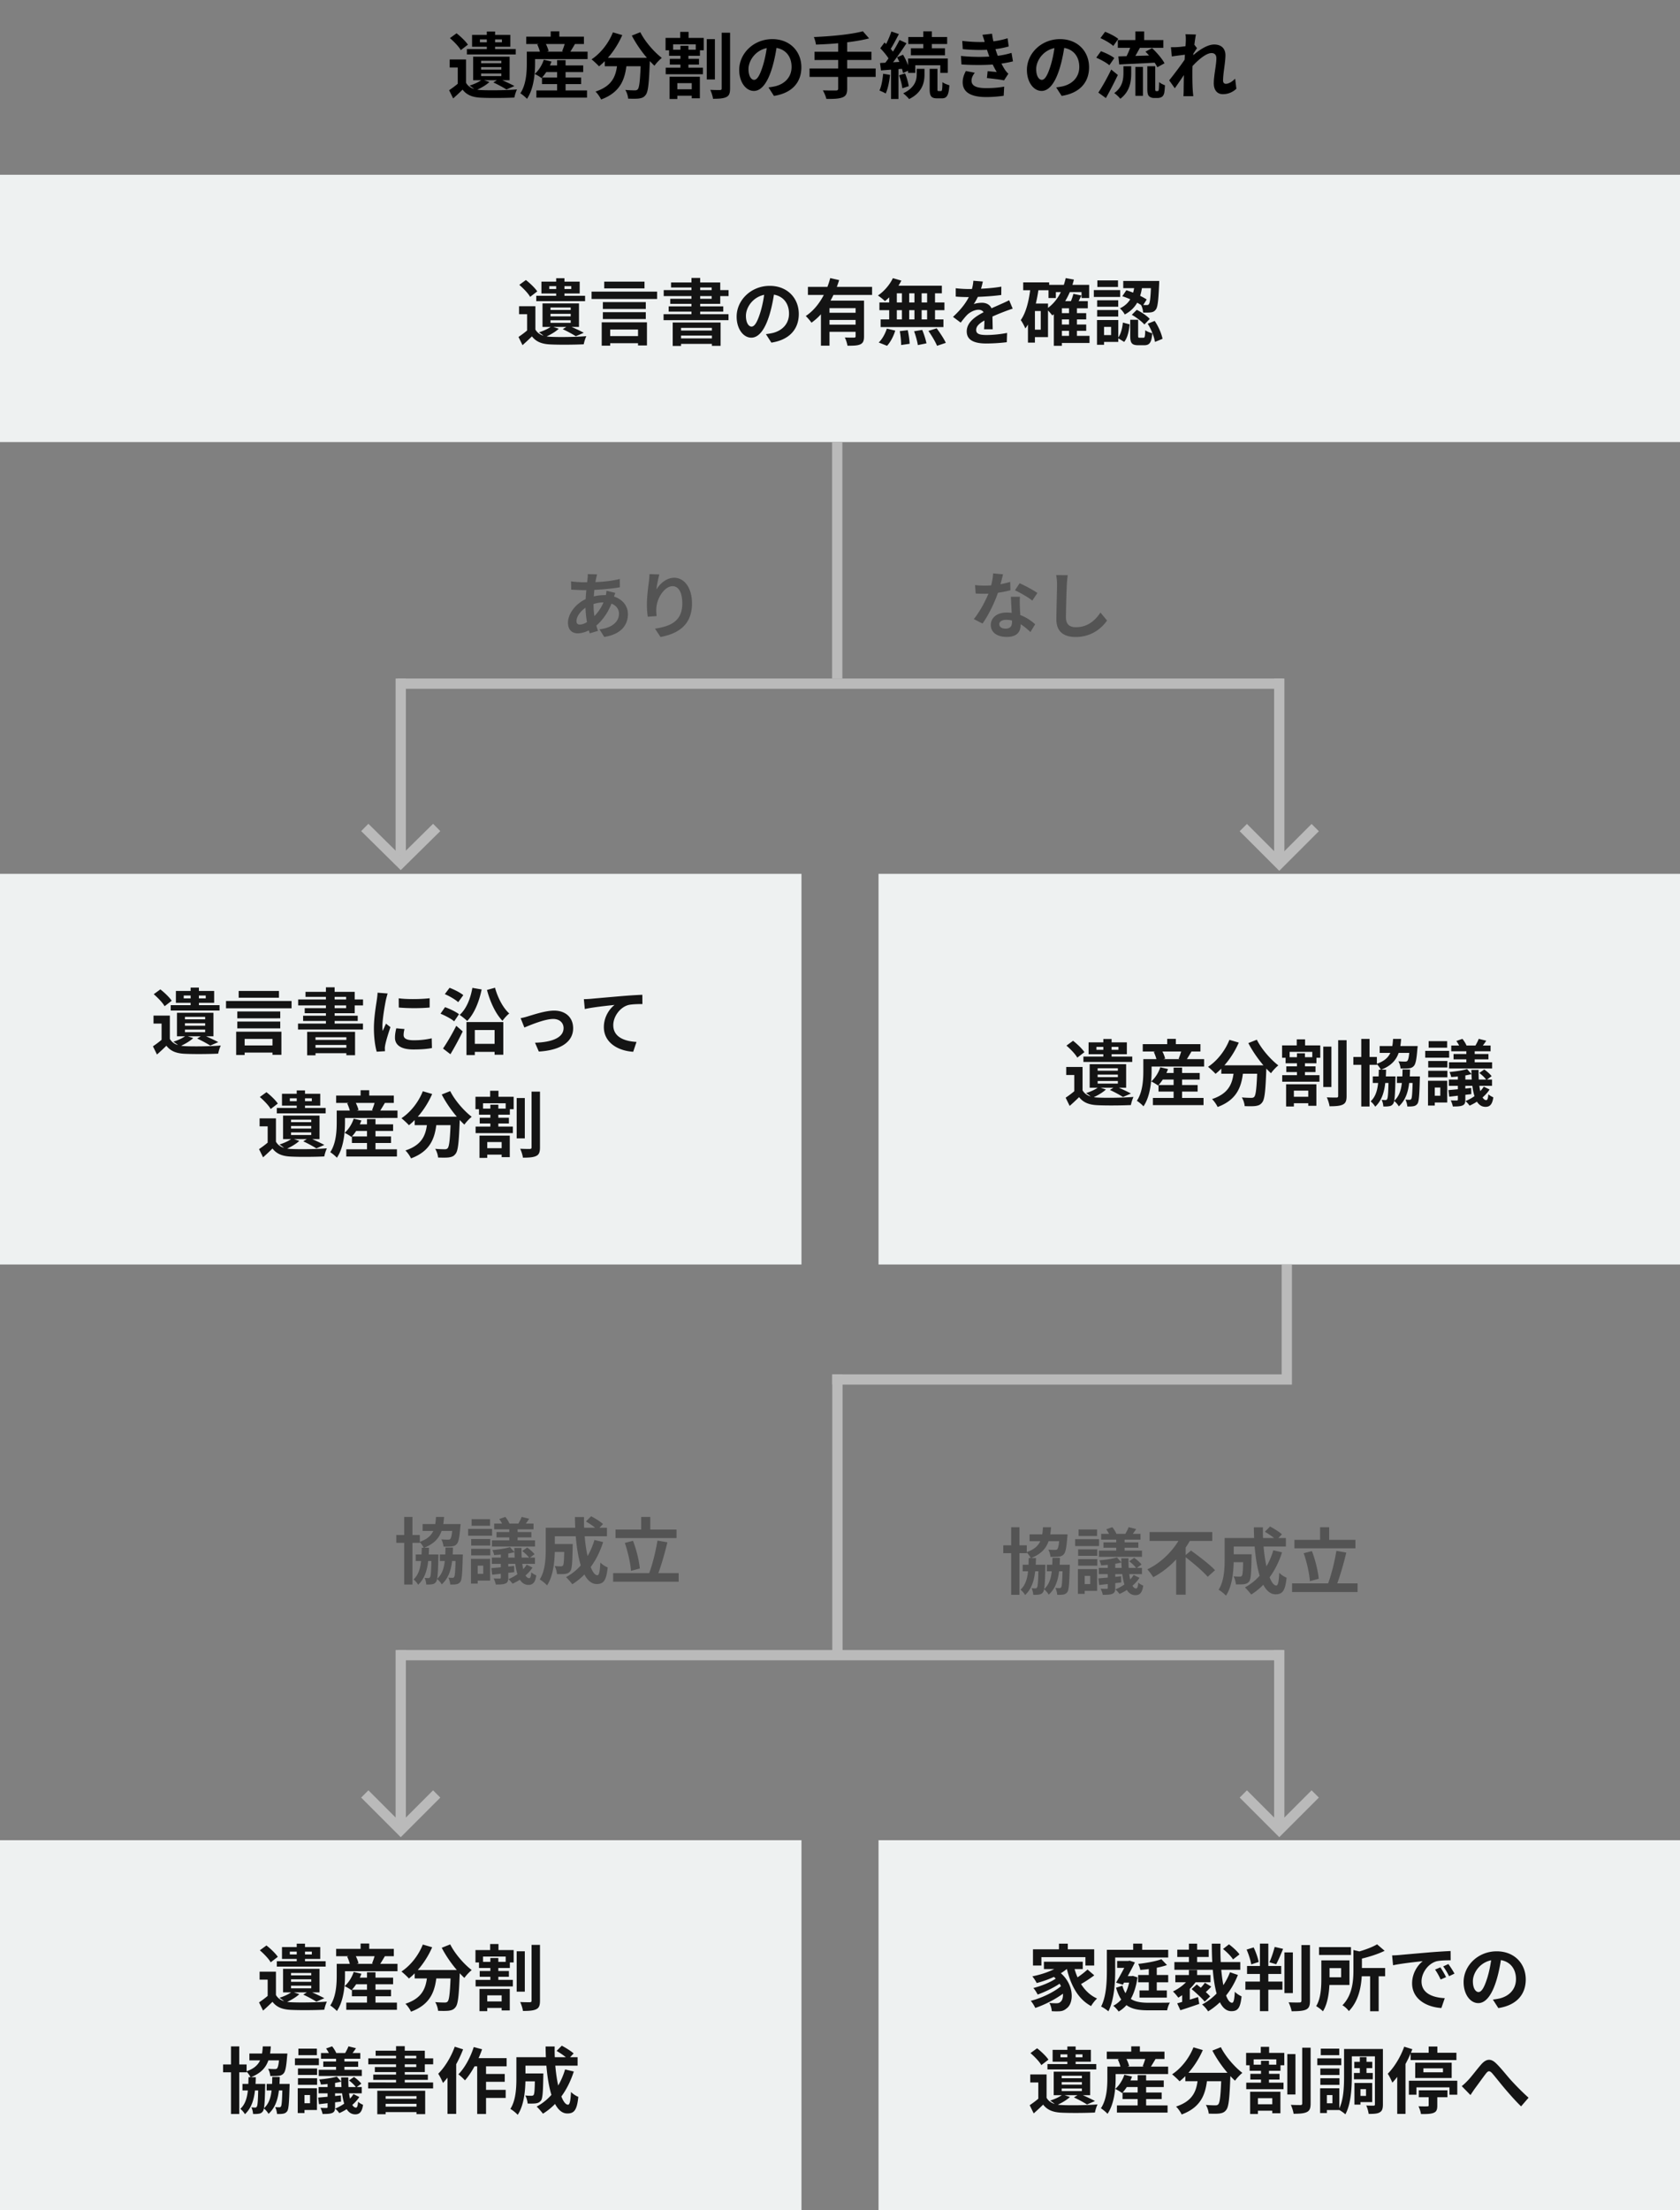
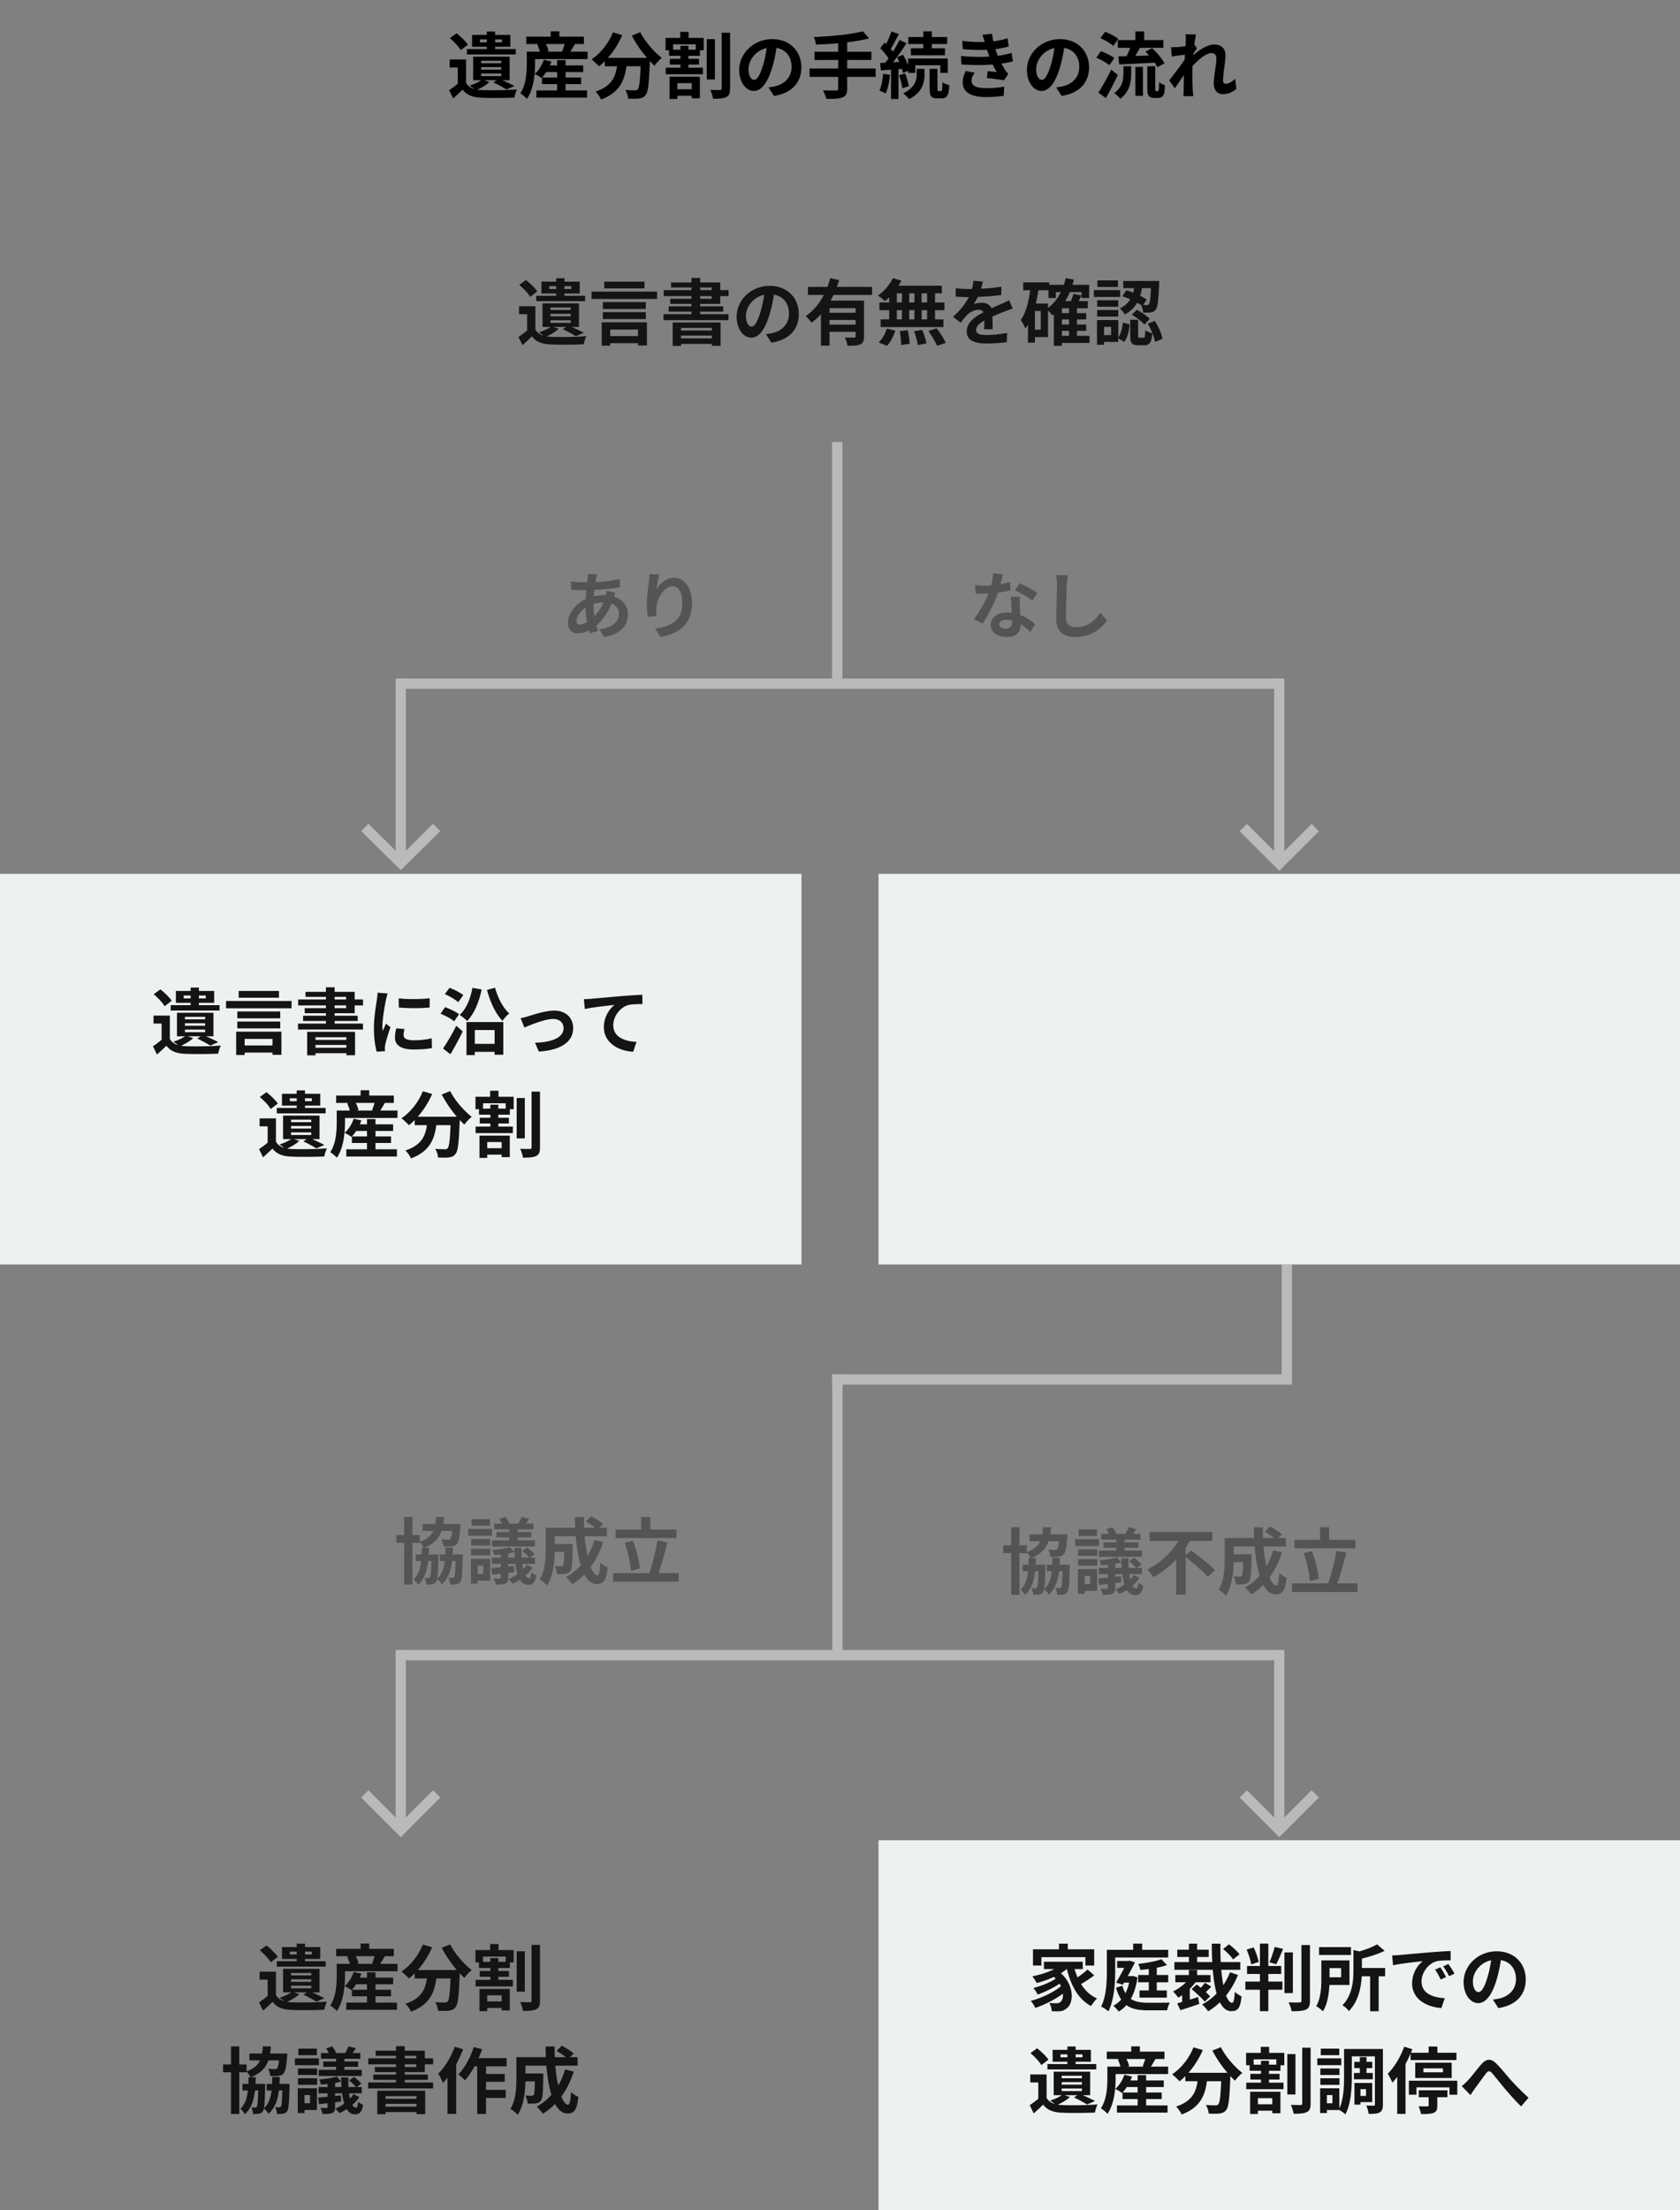
<svg xmlns="http://www.w3.org/2000/svg" fill="none" viewBox="0 0 327 430">
  <rect x="0" y="0" width="327" height="430" fill="#808080" stroke="none" />
-   <path fill="#EEF1F1" d="M0 34h327v52H0z" />
  <path d="M104.21 59.574v5.152h-1.61v-3.598h-1.568v-1.554h3.178Zm0 4.536c.532.938 1.54 1.358 2.968 1.414 1.68.084 5.012.042 6.944-.126a7.748 7.748 0 0 0-.504 1.582c-1.722.084-4.746.112-6.454.028-1.666-.07-2.786-.49-3.626-1.568a47.293 47.293 0 0 1-1.834 1.708l-.784-1.596c.602-.406 1.288-.91 1.89-1.442h1.4Zm-3.136-8.694 1.288-.938c.798.616 1.778 1.554 2.212 2.212l-1.386 1.064c-.378-.686-1.316-1.652-2.114-2.338Zm3.304 2.128h9.506v1.05h-9.506v-1.05Zm3.878-3.416h1.61v4.228h-1.61v-4.228Zm-1.344 1.54v.56h4.284v-.56h-4.284Zm-1.526-.882h7.448v2.31h-7.448v-2.31Zm1.764 6.272v.49h3.934v-.49h-3.934Zm0 1.246v.504h3.934v-.504h-3.934Zm0-2.478v.476h3.934v-.476h-3.934Zm-1.554-.798h7.098v4.578h-7.098v-4.578Zm1.736 4.452 1.428.476c-.672.63-1.764 1.246-2.66 1.624a8.836 8.836 0 0 0-1.204-.924c.924-.294 1.876-.728 2.436-1.176Zm2.198.56 1.12-.7c1.022.434 2.268 1.008 2.982 1.4l-1.554.672c-.588-.378-1.61-.938-2.548-1.372Zm8.512 1.344h7.028v1.386h-7.028v-1.386Zm-.7-4.648h8.358v1.33h-8.358v-1.33Zm0-1.96h8.358v1.33h-8.358v-1.33Zm-2.198-2.044h12.754v1.428h-12.754v-1.428Zm2.464-1.946h7.84v1.316h-7.84v-1.316Zm-.49 7.924h8.806v4.494h-1.736V64.11h-5.418v3.136h-1.652V62.71Zm13.818.028h9.324v4.55h-1.694v-3.5h-6.006v3.514h-1.624v-4.564Zm.854 1.568h7.378v.98h-7.378v-.98Zm0 1.526h7.378v1.064h-7.378v-1.064Zm2.8-11.76h1.694v7.812h-1.694v-7.812Zm-3.976.882h9.576v4.158h-9.73v-.98h8.064v-2.198h-7.91v-.98Zm-1.428 1.484h12.628V57.6h-12.628v-1.162Zm.966 3.164h10.626v1.022h-10.626v-1.022Zm-.994 1.526H141.8v1.162h-12.642v-1.162Zm21.616-4.718c-.196 1.428-.476 3.066-.966 4.718-.84 2.828-2.044 4.564-3.57 4.564-1.568 0-2.856-1.722-2.856-4.088 0-3.22 2.814-5.992 6.44-5.992 3.458 0 5.656 2.408 5.656 5.474 0 2.94-1.806 5.026-5.334 5.572l-1.064-1.652c.546-.07.938-.14 1.316-.224 1.778-.434 3.178-1.708 3.178-3.766 0-2.198-1.372-3.766-3.794-3.766-2.968 0-4.592 2.422-4.592 4.186 0 1.414.56 2.1 1.092 2.1.602 0 1.134-.896 1.722-2.786.406-1.316.714-2.926.854-4.396l1.918.056Zm6.482-.602h12.488v1.568h-12.488v-1.568Zm3.78 5.04h6.09v1.4h-6.09v-1.4Zm-1.246-2.366h7.084v1.47h-5.418v7.294h-1.666v-8.764Zm6.748 0h1.638v6.958c0 .826-.154 1.288-.728 1.554-.56.252-1.358.266-2.492.266a6.173 6.173 0 0 0-.518-1.61c.728.042 1.554.028 1.792.028.224 0 .308-.07.308-.266v-6.93Zm-4.942-4.382 1.736.392c-.98 3.164-2.66 6.384-5.39 8.288-.238-.378-.77-.98-1.106-1.302 2.492-1.638 4.06-4.648 4.76-7.378Zm-.56 9.058h6.09v1.4h-6.09v-1.4Zm12.754-9.044 1.652.476c-.77 1.554-2.016 3.066-3.192 3.99-.308-.308-.98-.84-1.372-1.092 1.176-.784 2.296-2.072 2.912-3.374Zm-.112 1.47h9.646v1.484h-10.052l.406-1.484Zm-2.506 3.262h12.656v1.498h-12.656v-1.498Zm.238 3.29h12.222v1.498H171.41v-1.498Zm4.144-6.02h1.414v6.804h-1.414v-6.804Zm-2.478 0h1.484v6.818h-1.484v-6.818Zm4.914 0h1.4v6.818h-1.4v-6.818Zm2.464 0h1.54v6.818h-1.54v-6.818Zm-5.32 8.302 1.554-.182c.182.854.35 1.96.364 2.646l-1.652.238c0-.686-.098-1.834-.266-2.702Zm2.786.028 1.582-.266c.35.826.7 1.932.826 2.618l-1.68.336c-.098-.686-.406-1.82-.728-2.688Zm2.786-.07 1.61-.504c.63.854 1.428 2.044 1.778 2.828l-1.708.574c-.308-.77-1.05-2.002-1.68-2.898Zm-8.092-.448 1.638.392c-.322 1.078-.924 2.226-1.596 2.954l-1.624-.644c.644-.588 1.26-1.68 1.582-2.702Zm18.69-9.156a14.8 14.8 0 0 1-.686 2.352c-.294.686-.7 1.484-1.092 2.044.378-.168 1.12-.266 1.596-.266 1.162 0 2.044.686 2.044 1.988 0 .756.042 2.282.056 3.164h-1.68c.056-.658.084-1.848.07-2.604 0-.896-.56-1.19-1.148-1.19-.77 0-1.652.462-2.184.966-.42.42-.812.924-1.288 1.54l-1.498-1.12c1.792-1.652 2.87-3.164 3.458-4.704.28-.756.462-1.61.504-2.324l1.848.154Zm-5.278 1.302c.714.098 1.75.154 2.464.154 1.848 0 4.382-.098 6.412-.462l-.014 1.624c-1.974.28-4.788.406-6.496.406-.574 0-1.596-.028-2.366-.098v-1.624Zm11.088 3.976c-.434.126-1.19.406-1.666.588-.91.35-2.17.854-3.486 1.526-1.274.658-1.96 1.26-1.96 2.03 0 .77.672.98 2.03.98 1.19 0 2.758-.154 3.99-.406l-.056 1.806a34.99 34.99 0 0 1-3.976.252c-2.184 0-3.822-.546-3.822-2.352 0-1.946 2.002-3.094 3.682-3.934 1.288-.672 2.17-1.008 3.01-1.4a31.842 31.842 0 0 0 1.568-.728l.686 1.638Zm9.058.868h5.25v1.218h-5.25v-1.218Zm0 2.212h5.25v1.232h-5.25V63.13Zm-.028 2.212h5.922v1.386h-5.922v-1.386Zm-2.058-9.926h7.91v2.562h-1.484V56.83h-4.998v1.148h-1.428v-2.562Zm3.99 4.326h1.54V66h-1.54v-6.258Zm-1.386-1.162h5.04v1.4h-5.04v7.294h-1.568v-7.238l1.414-1.456h.154Zm.742-4.48 1.596.294c-.756 3.038-2.156 5.46-4.214 6.972-.224-.322-.798-.98-1.134-1.26 1.918-1.26 3.164-3.388 3.752-6.006Zm1.498 3.066 1.554.322c-.364.77-.742 1.526-1.05 2.044l-1.26-.322c.28-.574.602-1.428.756-2.044Zm-9.772-2.226h5.054v1.526h-5.054V54.94Zm1.582 4.116h3.248v6.524h-3.248v-1.442h1.834v-3.626h-1.834v-1.456Zm-.14-3.304 1.582.252c-.42 3.024-1.176 5.992-2.604 7.896-.154-.392-.602-1.246-.896-1.624 1.092-1.54 1.638-3.962 1.918-6.524Zm-.518 3.304h1.358v7.602h-1.358v-7.602Zm20.79-3.822h1.512c-.266 2.282-.882 4.592-3.458 5.95-.182-.378-.616-.924-.952-1.19 2.268-1.078 2.688-3.01 2.898-4.76Zm-2.422 2.394.784-1.162c1.386.42 3.024 1.19 3.962 1.792l-.798 1.288c-.91-.658-2.576-1.484-3.948-1.918Zm5.614-2.968h1.568s0 .42-.014.616c-.14 3.192-.28 4.508-.658 4.956-.266.35-.532.476-.938.532-.336.056-.91.056-1.526.042a3.735 3.735 0 0 0-.406-1.498c.476.042.896.042 1.106.042.182.014.308-.028.42-.168.224-.266.35-1.33.448-4.27v-.252Zm-4.074 7.546h1.54v3.066c0 .392.028.434.294.434h.728c.266 0 .322-.168.364-1.47.294.252.952.49 1.372.602-.154 1.848-.56 2.324-1.568 2.324h-1.162c-1.302 0-1.568-.462-1.568-1.862v-3.094Zm-1.428.546 1.316.35c-.126 1.26-.392 2.59-1.064 3.416l-1.232-.756c.574-.7.854-1.862.98-3.01Zm1.736-1.512.966-.966c.896.448 2.002 1.176 2.52 1.764l-1.036 1.092c-.49-.574-1.554-1.372-2.45-1.89Zm3.094 1.736 1.358-.546c.728 1.064 1.344 2.492 1.526 3.486l-1.47.602c-.154-.98-.728-2.464-1.414-3.542Zm-4.76-8.316h6.146v1.4h-6.146v-1.4Zm-5.082 3.752h4.102v1.26h-4.102v-1.26Zm.042-3.864h4.018v1.274h-4.018v-1.274Zm-.042 5.768h4.102v1.274h-4.102v-1.274Zm-.644-3.878h5.124v1.33h-5.124v-1.33Zm1.372 5.824h3.388v4.256h-3.388v-1.33h1.988v-1.596h-1.988v-1.33Zm-.756 0h1.372v4.816h-1.372v-4.816Z" fill="#141414" />
  <g clip-path="url(#a)">
    <path fill="#EEF1F1" d="M0 170h156v76H0z" />
    <path d="M33.059 197.574v5.152h-1.61v-3.598H29.88v-1.554h3.178Zm0 4.536c.532.938 1.54 1.358 2.968 1.414 1.68.084 5.012.042 6.944-.126a7.748 7.748 0 0 0-.504 1.582c-1.722.084-4.746.112-6.454.028-1.666-.07-2.786-.49-3.626-1.568a47.293 47.293 0 0 1-1.834 1.708l-.784-1.596c.602-.406 1.288-.91 1.89-1.442h1.4Zm-3.136-8.694 1.288-.938c.798.616 1.778 1.554 2.212 2.212l-1.386 1.064c-.378-.686-1.316-1.652-2.114-2.338Zm3.304 2.128h9.506v1.05h-9.506v-1.05Zm3.878-3.416h1.61v4.228h-1.61v-4.228Zm-1.344 1.54v.56h4.284v-.56H35.76Zm-1.526-.882h7.448v2.31h-7.448v-2.31Zm1.764 6.272v.49h3.934v-.49h-3.934Zm0 1.246v.504h3.934v-.504h-3.934Zm0-2.478v.476h3.934v-.476h-3.934Zm-1.554-.798h7.098v4.578h-7.098v-4.578Zm1.736 4.452 1.428.476c-.672.63-1.764 1.246-2.66 1.624a8.836 8.836 0 0 0-1.204-.924c.924-.294 1.876-.728 2.436-1.176Zm2.198.56 1.12-.7c1.022.434 2.268 1.008 2.982 1.4l-1.554.672c-.588-.378-1.61-.938-2.548-1.372Zm8.512 1.344h7.028v1.386H46.89v-1.386Zm-.7-4.648h8.358v1.33H46.19v-1.33Zm0-1.96h8.358v1.33H46.19v-1.33Zm-2.198-2.044h12.754v1.428H43.993v-1.428Zm2.464-1.946h7.84v1.316h-7.84v-1.316Zm-.49 7.924h8.806v4.494h-1.736v-3.094h-5.418v3.136h-1.652v-4.536Zm13.818.028h9.324v4.55h-1.694v-3.5h-6.006v3.514h-1.624v-4.564Zm.854 1.568h7.378v.98h-7.378v-.98Zm0 1.526h7.378v1.064h-7.378v-1.064Zm2.8-11.76h1.694v7.812h-1.694v-7.812Zm-3.976.882h9.576v4.158h-9.73v-.98h8.064v-2.198h-7.91v-.98Zm-1.428 1.484h12.628v1.162H58.035v-1.162Zm.966 3.164h10.626v1.022H59v-1.022Zm-.994 1.526h12.642v1.162H58.007v-1.162Zm19.6-4.914c1.722.238 4.522.168 6.02-.014v1.806c-1.708.168-4.256.168-6.006 0l-.014-1.792Zm1.12 5.978c-.112.476-.168.812-.168 1.176 0 .63.546 1.008 1.974 1.008 1.246 0 2.282-.112 3.5-.378l.042 1.89c-.91.182-2.044.28-3.626.28-2.408 0-3.57-.868-3.57-2.296 0-.56.084-1.106.252-1.82l1.596.14Zm-3.276-6.916c-.098.294-.28 1.008-.336 1.26-.196.924-.686 3.724-.686 5.124 0 .28.014.63.056.91.21-.476.434-.952.644-1.428l.868.686c-.406 1.176-.868 2.688-1.008 3.43-.042.21-.084.518-.084.658.014.154.014.392.028.588l-1.61.098c-.28-.952-.546-2.66-.546-4.564 0-2.114.42-4.466.574-5.558.056-.378.126-.91.14-1.358l1.96.154Zm15.344 5.558h7.168v6.356h-1.694v-4.802h-3.85v4.872h-1.624v-6.426Zm.896 4.242h5.446v1.554H91.69v-1.554Zm.252-10.892 1.806.308c-.518 2.506-1.47 4.746-2.814 6.132-.308-.308-1.05-.91-1.47-1.176 1.288-1.148 2.1-3.108 2.478-5.264Zm4.41-.028c.518 1.918 1.54 3.906 2.772 5.012-.42.322-1.008.966-1.316 1.428-1.358-1.386-2.394-3.668-3.024-6.006l1.568-.434Zm-9.772 1.246.924-1.232c.896.336 2.086.938 2.674 1.428l-.994 1.372c-.532-.504-1.694-1.176-2.604-1.568Zm-.84 3.808.882-1.274c.91.322 2.114.896 2.716 1.372l-.938 1.386c-.546-.476-1.722-1.106-2.66-1.484Zm.49 6.776c.728-1.064 1.764-2.8 2.576-4.424l1.26 1.092a58.046 58.046 0 0 1-2.394 4.438l-1.442-1.106Zm15.106-5.908c.42-.07 1.064-.238 1.484-.378.966-.28 3.332-1.092 5.026-1.092 2.226 0 3.71 1.316 3.71 3.444 0 2.52-2.24 4.256-6.678 4.522l-.742-1.722c3.192-.084 5.558-.938 5.558-2.842 0-1.036-.784-1.778-2.016-1.778-1.624 0-4.41 1.162-5.614 1.666l-.728-1.82Zm12.308-3.696a21.759 21.759 0 0 0 1.372-.07c1.176-.112 3.472-.308 6.048-.532a94.16 94.16 0 0 1 3.962-.252l.014 1.806c-.756 0-1.96.014-2.716.182-1.68.448-2.954 2.268-2.954 3.92 0 2.31 2.156 3.136 4.522 3.262l-.644 1.918c-2.94-.182-5.712-1.764-5.712-4.802 0-2.016 1.134-3.598 2.086-4.312-1.316.14-4.172.434-5.796.798l-.182-1.918ZM53.71 217.574v5.152H52.1v-3.598h-1.568v-1.554h3.178Zm0 4.536c.532.938 1.54 1.358 2.968 1.414 1.68.084 5.012.042 6.944-.126a7.748 7.748 0 0 0-.504 1.582c-1.722.084-4.746.112-6.454.028-1.666-.07-2.786-.49-3.626-1.568a47.293 47.293 0 0 1-1.834 1.708l-.784-1.596c.602-.406 1.288-.91 1.89-1.442h1.4Zm-3.136-8.694 1.288-.938c.798.616 1.778 1.554 2.212 2.212l-1.386 1.064c-.378-.686-1.316-1.652-2.114-2.338Zm3.304 2.128h9.506v1.05h-9.506v-1.05Zm3.878-3.416h1.61v4.228h-1.61v-4.228Zm-1.344 1.54v.56h4.284v-.56h-4.284Zm-1.526-.882h7.448v2.31h-7.448v-2.31Zm1.764 6.272v.49h3.934v-.49H56.65Zm0 1.246v.504h3.934v-.504H56.65Zm0-2.478v.476h3.934v-.476H56.65Zm-1.554-.798h7.098v4.578h-7.098v-4.578Zm1.736 4.452 1.428.476c-.672.63-1.764 1.246-2.66 1.624a8.836 8.836 0 0 0-1.204-.924c.924-.294 1.876-.728 2.436-1.176Zm2.198.56 1.12-.7c1.022.434 2.268 1.008 2.982 1.4l-1.554.672c-.588-.378-1.61-.938-2.548-1.372Zm9.758-3.304h7.728v1.288h-7.728v-1.288Zm-.294 2.352h7.616v1.274h-7.616v-1.274Zm-1.092 2.506h9.856v1.4h-9.856v-1.4Zm4.032-5.894h1.652v6.762h-1.652V217.7Zm-2.59-.07 1.498.35c-.434 1.232-1.19 2.436-1.932 3.206a8.367 8.367 0 0 0-1.33-.798c.77-.672 1.428-1.722 1.764-2.758Zm-2.38-1.582H77.37v1.442H66.464v-1.442Zm-1.036-2.912h11.228v1.428H65.428v-1.428Zm4.76-1.036h1.68v1.876h-1.68V212.1Zm-4.648 3.948h1.61v2.282c0 1.974-.252 4.97-1.582 6.902-.252-.308-.952-.882-1.288-1.078 1.148-1.708 1.26-4.158 1.26-5.838v-2.268Zm2.03-1.4 1.512-.406c.308.532.602 1.232.7 1.708l-1.624.434c-.07-.462-.322-1.19-.588-1.736Zm5.46-.546 1.918.406c-.42.714-.84 1.414-1.148 1.876l-1.386-.406c.224-.546.49-1.316.616-1.876Zm7.686 3.15h7.574v1.638h-7.574v-1.638Zm7.028 0h1.764s-.014.518-.028.728c-.154 4.256-.322 5.922-.812 6.496-.35.476-.742.602-1.274.686-.49.07-1.302.056-2.128.028-.028-.49-.252-1.218-.56-1.694.784.07 1.512.084 1.862.084.252 0 .406-.042.56-.196.336-.364.49-1.932.616-5.824v-.308Zm-5.446-4.956 1.82.532c-1.05 2.436-2.758 4.69-4.522 6.076-.322-.364-1.05-1.036-1.456-1.358 1.764-1.162 3.318-3.122 4.158-5.25Zm5.334-.028c.882 1.778 2.646 3.822 4.186 4.998-.462.364-1.106 1.05-1.428 1.526-1.582-1.456-3.304-3.724-4.41-5.866l1.652-.658Zm-4.41 5.46h1.82c-.266 3.15-.868 6.076-5.04 7.63-.21-.462-.7-1.176-1.092-1.54 3.752-1.232 4.088-3.598 4.312-6.09Zm17.346-4.116h1.582v7.854h-1.582v-7.854Zm2.898-1.246h1.638v10.836c0 .952-.182 1.414-.728 1.68-.56.28-1.428.336-2.59.336-.056-.476-.308-1.246-.532-1.736.798.042 1.61.042 1.89.042.238-.014.322-.084.322-.322v-10.836Zm-9.422 11.004h4.326v1.26h-4.326v-1.26Zm-1.47-4.2h7.252v1.274h-7.252v-1.274Zm.658-3.5h6.006v1.19h-6.006v-1.19Zm.14 1.778h5.684v1.12h-5.684v-1.12Zm2.03-5.25h1.624v1.876h-1.624v-1.876Zm.042 2.716h1.554v4.928h-1.554v-4.928Zm-2.114 6.02h5.894v4.186h-1.582v-2.94h-2.8v3.08H93.33v-4.326Zm-.784-7.56h7.434v2.408h-1.554v-1.148h-4.41v1.148h-1.47v-2.408Z" fill="#141414" />
    <path fill="#EEF1F1" d="M171 170h156v76H171z" />
-     <path d="M210.71 207.574v5.152h-1.61v-3.598h-1.568v-1.554h3.178Zm0 4.536c.532.938 1.54 1.358 2.968 1.414 1.68.084 5.012.042 6.944-.126a7.748 7.748 0 0 0-.504 1.582c-1.722.084-4.746.112-6.454.028-1.666-.07-2.786-.49-3.626-1.568a47.293 47.293 0 0 1-1.834 1.708l-.784-1.596c.602-.406 1.288-.91 1.89-1.442h1.4Zm-3.136-8.694 1.288-.938c.798.616 1.778 1.554 2.212 2.212l-1.386 1.064c-.378-.686-1.316-1.652-2.114-2.338Zm3.304 2.128h9.506v1.05h-9.506v-1.05Zm3.878-3.416h1.61v4.228h-1.61v-4.228Zm-1.344 1.54v.56h4.284v-.56h-4.284Zm-1.526-.882h7.448v2.31h-7.448v-2.31Zm1.764 6.272v.49h3.934v-.49h-3.934Zm0 1.246v.504h3.934v-.504h-3.934Zm0-2.478v.476h3.934v-.476h-3.934Zm-1.554-.798h7.098v4.578h-7.098v-4.578Zm1.736 4.452 1.428.476c-.672.63-1.764 1.246-2.66 1.624a8.836 8.836 0 0 0-1.204-.924c.924-.294 1.876-.728 2.436-1.176Zm2.198.56 1.12-.7c1.022.434 2.268 1.008 2.982 1.4l-1.554.672c-.588-.378-1.61-.938-2.548-1.372Zm9.758-3.304h7.728v1.288h-7.728v-1.288Zm-.294 2.352h7.616v1.274h-7.616v-1.274Zm-1.092 2.506h9.856v1.4h-9.856v-1.4Zm4.032-5.894h1.652v6.762h-1.652V207.7Zm-2.59-.07 1.498.35c-.434 1.232-1.19 2.436-1.932 3.206a8.367 8.367 0 0 0-1.33-.798c.77-.672 1.428-1.722 1.764-2.758Zm-2.38-1.582h10.906v1.442h-10.906v-1.442Zm-1.036-2.912h11.228v1.428h-11.228v-1.428Zm4.76-1.036h1.68v1.876h-1.68V202.1Zm-4.648 3.948h1.61v2.282c0 1.974-.252 4.97-1.582 6.902-.252-.308-.952-.882-1.288-1.078 1.148-1.708 1.26-4.158 1.26-5.838v-2.268Zm2.03-1.4 1.512-.406c.308.532.602 1.232.7 1.708l-1.624.434c-.07-.462-.322-1.19-.588-1.736Zm5.46-.546 1.918.406c-.42.714-.84 1.414-1.148 1.876l-1.386-.406c.224-.546.49-1.316.616-1.876Zm7.686 3.15h7.574v1.638h-7.574v-1.638Zm7.028 0h1.764s-.014.518-.028.728c-.154 4.256-.322 5.922-.812 6.496-.35.476-.742.602-1.274.686-.49.07-1.302.056-2.128.028-.028-.49-.252-1.218-.56-1.694.784.07 1.512.084 1.862.084.252 0 .406-.042.56-.196.336-.364.49-1.932.616-5.824v-.308Zm-5.446-4.956 1.82.532c-1.05 2.436-2.758 4.69-4.522 6.076-.322-.364-1.05-1.036-1.456-1.358 1.764-1.162 3.318-3.122 4.158-5.25Zm5.334-.028c.882 1.778 2.646 3.822 4.186 4.998-.462.364-1.106 1.05-1.428 1.526-1.582-1.456-3.304-3.724-4.41-5.866l1.652-.658Zm-4.41 5.46h1.82c-.266 3.15-.868 6.076-5.04 7.63-.21-.462-.7-1.176-1.092-1.54 3.752-1.232 4.088-3.598 4.312-6.09Zm17.346-4.116h1.582v7.854h-1.582v-7.854Zm2.898-1.246h1.638v10.836c0 .952-.182 1.414-.728 1.68-.56.28-1.428.336-2.59.336-.056-.476-.308-1.246-.532-1.736.798.042 1.61.042 1.89.042.238-.014.322-.084.322-.322v-10.836Zm-9.422 11.004h4.326v1.26h-4.326v-1.26Zm-1.47-4.2h7.252v1.274h-7.252v-1.274Zm.658-3.5h6.006v1.19h-6.006v-1.19Zm.14 1.778h5.684v1.12h-5.684v-1.12Zm2.03-5.25h1.624v1.876h-1.624v-1.876Zm.042 2.716h1.554v4.928h-1.554v-4.928Zm-2.114 6.02h5.894v4.186h-1.582v-2.94h-2.8v3.08h-1.512v-4.326Zm-.784-7.56h7.434v2.408h-1.554v-1.148h-4.41v1.148h-1.47v-2.408Zm22.358 6.034h3.57v1.274h-3.57v-1.274Zm-3.36-5.908h6.146v1.33h-6.146v-1.33Zm-1.344 5.908h3.528v1.274H267.2v-1.274Zm-3.78-3.78h4.578v1.526h-4.578v-1.526Zm1.54-3.514h1.61v13.146h-1.61v-13.146Zm5.32 7.294h1.344s0 .378-.014.546c-.07 3.164-.154 4.382-.448 4.788-.224.308-.448.42-.77.462-.28.056-.686.07-1.134.056-.028-.406-.14-.952-.336-1.288.336.028.574.042.742.042.154 0 .238-.042.322-.182.168-.224.238-1.246.294-4.186v-.238Zm4.704 0h1.386s0 .392-.014.56c-.084 3.122-.168 4.354-.462 4.76-.238.308-.462.42-.798.476-.28.056-.714.07-1.176.056-.028-.42-.168-.98-.364-1.344.35.042.63.042.798.042.14 0 .238-.028.336-.168.154-.224.224-1.232.294-4.144v-.238Zm-.588-5.908h1.54s-.028.378-.056.574c-.154 2.016-.336 2.926-.686 3.304-.28.308-.588.42-1.008.462-.336.042-.938.056-1.582.028-.028-.434-.196-1.022-.42-1.4.532.056 1.064.056 1.302.056.196 0 .322-.014.434-.126.21-.21.364-.938.476-2.702v-.196Zm-3.248-1.386h1.568c-.196 2.968-.952 4.844-3.934 6.02-.168-.35-.546-.896-.84-1.162 2.632-.91 3.066-2.436 3.206-4.858Zm-2.772 5.992h1.414c-.07 3.248-.434 5.614-2.114 7.196-.182-.322-.574-.798-.896-1.036 1.386-1.288 1.54-3.318 1.596-6.16Zm4.62-.042h1.456c-.07 3.276-.448 5.586-2.184 7.168a3.926 3.926 0 0 0-.924-1.064c1.442-1.274 1.61-3.262 1.652-6.104Zm12.418-4.368h1.624v3.486h-1.624v-3.486Zm-1.652 5.054h1.456v5.18c0 .63-.126.952-.56 1.134-.434.182-1.036.196-1.876.196-.056-.35-.238-.84-.406-1.19.476.028 1.022.028 1.176.028.168-.014.21-.056.21-.21v-5.138Zm4.06-6.65 1.47.364a16.087 16.087 0 0 1-1.008 1.372l-1.148-.35c.238-.406.546-.98.686-1.386Zm-4.354.42 1.176-.42c.322.392.672.952.812 1.33l-1.246.448c-.112-.364-.434-.938-.742-1.358Zm4.466 6.216.966-.672c.518.35 1.134.896 1.428 1.302l-1.008.742c-.266-.42-.868-.98-1.386-1.372Zm-6.006 3.332a175.19 175.19 0 0 0 4.424-.42l.028 1.204c-1.512.182-3.066.364-4.298.504l-.154-1.288Zm3.626-4.088.868.98c-1.134.308-2.688.504-3.962.574-.042-.266-.196-.7-.322-.98 1.19-.112 2.59-.308 3.416-.574Zm-3.08-4.578h7.658v1.12h-7.658v-1.12Zm.448 1.652h6.79v1.036h-6.79v-1.036Zm-.882 1.61h8.386v1.204h-8.386v-1.204Zm-.028 3.36h8.4v1.218h-8.4v-1.218Zm4.382-1.876h1.4c-.042 3.724.574 5.88 1.498 5.88.224 0 .35-.364.406-1.148.266.266.672.462.966.602-.196 1.344-.644 1.848-1.512 1.848-2.1 0-2.688-3.038-2.758-7.182Zm2.408 3.248 1.134.56c-.882 1.372-2.436 2.506-3.892 3.136a5.17 5.17 0 0 0-.798-.882c1.372-.56 2.8-1.568 3.556-2.814Zm-10.808-4.984h3.724v1.26h-3.724v-1.26Zm.084-3.864h3.598v1.274h-3.598v-1.274Zm-.084 5.768h3.724v1.274h-3.724v-1.274Zm-.588-3.878h4.662v1.33h-4.662v-1.33Zm1.358 5.824h2.926v4.228h-2.926v-1.316h1.582v-1.596h-1.582v-1.316Zm-.812 0h1.316v4.816h-1.316v-4.816Z" fill="#141414" />
  </g>
-   <path fill="#EEF1F1" d="M0 358h156v72H0z" />
  <path d="M53.71 383.574v5.152H52.1v-3.598h-1.568v-1.554h3.178Zm0 4.536c.532.938 1.54 1.358 2.968 1.414 1.68.084 5.012.042 6.944-.126a7.748 7.748 0 0 0-.504 1.582c-1.722.084-4.746.112-6.454.028-1.666-.07-2.786-.49-3.626-1.568a47.293 47.293 0 0 1-1.834 1.708l-.784-1.596c.602-.406 1.288-.91 1.89-1.442h1.4Zm-3.136-8.694 1.288-.938c.798.616 1.778 1.554 2.212 2.212l-1.386 1.064c-.378-.686-1.316-1.652-2.114-2.338Zm3.304 2.128h9.506v1.05h-9.506v-1.05Zm3.878-3.416h1.61v4.228h-1.61v-4.228Zm-1.344 1.54v.56h4.284v-.56h-4.284Zm-1.526-.882h7.448v2.31h-7.448v-2.31Zm1.764 6.272v.49h3.934v-.49H56.65Zm0 1.246v.504h3.934v-.504H56.65Zm0-2.478v.476h3.934v-.476H56.65Zm-1.554-.798h7.098v4.578h-7.098v-4.578Zm1.736 4.452 1.428.476c-.672.63-1.764 1.246-2.66 1.624a8.836 8.836 0 0 0-1.204-.924c.924-.294 1.876-.728 2.436-1.176Zm2.198.56 1.12-.7c1.022.434 2.268 1.008 2.982 1.4l-1.554.672c-.588-.378-1.61-.938-2.548-1.372Zm9.758-3.304h7.728v1.288h-7.728v-1.288Zm-.294 2.352h7.616v1.274h-7.616v-1.274Zm-1.092 2.506h9.856v1.4h-9.856v-1.4Zm4.032-5.894h1.652v6.762h-1.652V383.7Zm-2.59-.07 1.498.35c-.434 1.232-1.19 2.436-1.932 3.206a8.367 8.367 0 0 0-1.33-.798c.77-.672 1.428-1.722 1.764-2.758Zm-2.38-1.582H77.37v1.442H66.464v-1.442Zm-1.036-2.912h11.228v1.428H65.428v-1.428Zm4.76-1.036h1.68v1.876h-1.68V378.1Zm-4.648 3.948h1.61v2.282c0 1.974-.252 4.97-1.582 6.902-.252-.308-.952-.882-1.288-1.078 1.148-1.708 1.26-4.158 1.26-5.838v-2.268Zm2.03-1.4 1.512-.406c.308.532.602 1.232.7 1.708l-1.624.434c-.07-.462-.322-1.19-.588-1.736Zm5.46-.546 1.918.406c-.42.714-.84 1.414-1.148 1.876l-1.386-.406c.224-.546.49-1.316.616-1.876Zm7.686 3.15h7.574v1.638h-7.574v-1.638Zm7.028 0h1.764s-.014.518-.028.728c-.154 4.256-.322 5.922-.812 6.496-.35.476-.742.602-1.274.686-.49.07-1.302.056-2.128.028-.028-.49-.252-1.218-.56-1.694.784.07 1.512.084 1.862.084.252 0 .406-.042.56-.196.336-.364.49-1.932.616-5.824v-.308Zm-5.446-4.956 1.82.532c-1.05 2.436-2.758 4.69-4.522 6.076-.322-.364-1.05-1.036-1.456-1.358 1.764-1.162 3.318-3.122 4.158-5.25Zm5.334-.028c.882 1.778 2.646 3.822 4.186 4.998-.462.364-1.106 1.05-1.428 1.526-1.582-1.456-3.304-3.724-4.41-5.866l1.652-.658Zm-4.41 5.46h1.82c-.266 3.15-.868 6.076-5.04 7.63-.21-.462-.7-1.176-1.092-1.54 3.752-1.232 4.088-3.598 4.312-6.09Zm17.346-4.116h1.582v7.854h-1.582v-7.854Zm2.898-1.246h1.638v10.836c0 .952-.182 1.414-.728 1.68-.56.28-1.428.336-2.59.336-.056-.476-.308-1.246-.532-1.736.798.042 1.61.042 1.89.042.238-.014.322-.084.322-.322v-10.836Zm-9.422 11.004h4.326v1.26h-4.326v-1.26Zm-1.47-4.2h7.252v1.274h-7.252v-1.274Zm.658-3.5h6.006v1.19h-6.006v-1.19Zm.14 1.778h5.684v1.12h-5.684v-1.12Zm2.03-5.25h1.624v1.876h-1.624v-1.876Zm.042 2.716h1.554v4.928h-1.554v-4.928Zm-2.114 6.02h5.894v4.186h-1.582v-2.94h-2.8v3.08H93.33v-4.326Zm-.784-7.56h7.434v2.408h-1.554v-1.148h-4.41v1.148h-1.47v-2.408Zm-40.642 26.034h3.57v1.274h-3.57v-1.274Zm-3.36-5.908h6.146v1.33h-6.146v-1.33Zm-1.344 5.908h3.528v1.274H47.2v-1.274Zm-3.78-3.78h4.578v1.526H43.42v-1.526Zm1.54-3.514h1.61v13.146h-1.61v-13.146Zm5.32 7.294h1.344s0 .378-.014.546c-.07 3.164-.154 4.382-.448 4.788-.224.308-.448.42-.77.462-.28.056-.686.07-1.134.056-.028-.406-.14-.952-.336-1.288.336.028.574.042.742.042.154 0 .238-.042.322-.182.168-.224.238-1.246.294-4.186v-.238Zm4.704 0h1.386s0 .392-.014.56c-.084 3.122-.168 4.354-.462 4.76-.238.308-.462.42-.798.476-.28.056-.714.07-1.176.056-.028-.42-.168-.98-.364-1.344.35.042.63.042.798.042.14 0 .238-.028.336-.168.154-.224.224-1.232.294-4.144v-.238Zm-.588-5.908h1.54s-.028.378-.056.574c-.154 2.016-.336 2.926-.686 3.304-.28.308-.588.42-1.008.462-.336.042-.938.056-1.582.028-.028-.434-.196-1.022-.42-1.4.532.056 1.064.056 1.302.056.196 0 .322-.014.434-.126.21-.21.364-.938.476-2.702v-.196Zm-3.248-1.386h1.568c-.196 2.968-.952 4.844-3.934 6.02-.168-.35-.546-.896-.84-1.162 2.632-.91 3.066-2.436 3.206-4.858Zm-2.772 5.992h1.414c-.07 3.248-.434 5.614-2.114 7.196-.182-.322-.574-.798-.896-1.036 1.386-1.288 1.54-3.318 1.596-6.16Zm4.62-.042h1.456c-.07 3.276-.448 5.586-2.184 7.168a3.926 3.926 0 0 0-.924-1.064c1.442-1.274 1.61-3.262 1.652-6.104Zm12.418-4.368h1.624v3.486h-1.624v-3.486Zm-1.652 5.054h1.456v5.18c0 .63-.126.952-.56 1.134-.434.182-1.036.196-1.876.196-.056-.35-.238-.84-.406-1.19.476.028 1.022.028 1.176.028.168-.014.21-.056.21-.21v-5.138Zm4.06-6.65 1.47.364a16.087 16.087 0 0 1-1.008 1.372l-1.148-.35c.238-.406.546-.98.686-1.386Zm-4.354.42 1.176-.42c.322.392.672.952.812 1.33l-1.246.448c-.112-.364-.434-.938-.742-1.358Zm4.466 6.216.966-.672c.518.35 1.134.896 1.428 1.302l-1.008.742c-.266-.42-.868-.98-1.386-1.372Zm-6.006 3.332a175.19 175.19 0 0 0 4.424-.42l.028 1.204c-1.512.182-3.066.364-4.298.504l-.154-1.288Zm3.626-4.088.868.98c-1.134.308-2.688.504-3.962.574-.042-.266-.196-.7-.322-.98 1.19-.112 2.59-.308 3.416-.574Zm-3.08-4.578h7.658v1.12h-7.658v-1.12Zm.448 1.652h6.79v1.036h-6.79v-1.036Zm-.882 1.61h8.386v1.204H62.04v-1.204Zm-.028 3.36h8.4v1.218h-8.4v-1.218Zm4.382-1.876h1.4c-.042 3.724.574 5.88 1.498 5.88.224 0 .35-.364.406-1.148.266.266.672.462.966.602-.196 1.344-.644 1.848-1.512 1.848-2.1 0-2.688-3.038-2.758-7.182Zm2.408 3.248 1.134.56c-.882 1.372-2.436 2.506-3.892 3.136a5.17 5.17 0 0 0-.798-.882c1.372-.56 2.8-1.568 3.556-2.814Zm-10.808-4.984h3.724v1.26h-3.724v-1.26Zm.084-3.864h3.598v1.274h-3.598v-1.274Zm-.084 5.768h3.724v1.274h-3.724v-1.274Zm-.588-3.878h4.662v1.33h-4.662v-1.33Zm1.358 5.824h2.926v4.228h-2.926v-1.316h1.582v-1.596h-1.582v-1.316Zm-.812 0h1.316v4.816h-1.316v-4.816Zm15.484.476h9.324v4.55h-1.694v-3.5H75.06v3.514h-1.624v-4.564Zm.854 1.568h7.378v.98H74.29v-.98Zm0 1.526h7.378v1.064H74.29v-1.064Zm2.8-11.76h1.694v7.812H77.09v-7.812Zm-3.976.882h9.576v4.158h-9.73v-.98h8.064v-2.198h-7.91v-.98Zm-1.428 1.484h12.628v1.162H71.686v-1.162Zm.966 3.164h10.626v1.022H72.652v-1.022Zm-.994 1.526H84.3v1.162H71.658v-1.162Zm20.23-4.732h6.72v1.596h-7.504l.784-1.596Zm1.848 3.08h4.508v1.526h-4.508v-1.526Zm-.014 3.094h4.704v1.568h-4.704v-1.568Zm-.84-5.642h1.722v10.332h-1.722v-10.332Zm-.672-2.688 1.624.434c-.784 2.268-2.044 4.592-3.332 6.048a10.31 10.31 0 0 0-1.274-1.176c1.232-1.26 2.338-3.276 2.982-5.306Zm-3.696-.07 1.624.518c-.91 2.38-2.38 4.942-3.92 6.538-.154-.42-.63-1.372-.924-1.792 1.288-1.274 2.506-3.262 3.22-5.264Zm-1.414 3.864 1.68-1.694.014.014v10.892H87.1v-9.212Zm14.434 1.344h3.234v1.54h-3.234v-1.54Zm2.59 0h1.638s-.014.42-.014.616c-.056 2.968-.126 4.214-.448 4.648-.28.35-.56.476-.966.546-.378.056-.98.056-1.638.042-.028-.49-.21-1.148-.462-1.568.504.056.98.056 1.204.056.196 0 .322-.028.434-.168.168-.224.224-1.204.252-3.92v-.252Zm4.214-4.382 1.008-1.022c.77.406 1.806 1.05 2.31 1.512l-1.078 1.134c-.462-.49-1.456-1.176-2.24-1.624Zm1.652 3.598 1.694.406c-1.176 3.654-3.234 6.496-6.006 8.204-.252-.35-.868-1.05-1.218-1.386 2.688-1.442 4.564-3.976 5.53-7.224Zm-8.358-2.38h10.794v1.652h-10.794v-1.652Zm-1.12 0h1.764v4.116c0 2.1-.238 5.208-1.512 7.098-.28-.336-1.036-.952-1.428-1.148 1.078-1.68 1.176-4.13 1.176-5.964v-4.102Zm5.684-2.086h1.764c-.098 5.712 1.19 11.326 2.604 11.326.322 0 .49-.714.574-2.478.378.392.98.784 1.428.952-.266 2.604-.826 3.234-2.142 3.234-3.052 0-4.186-6.65-4.228-13.034Z" fill="#141414" />
  <path fill="#EEF1F1" d="M171 358h156v72H171z" />
  <path d="M206.118 378.128h1.722v2.002h-1.722v-2.002Zm-5.054 1.092h11.914v3.164h-1.708v-1.638h-8.568v1.638h-1.638v-3.164Zm2.128 2.422h7.56v1.428h-7.56v-1.428Zm1.372 2.492 1.288-.756c3.304 2.296 3.276 6.244 1.778 7.322-.532.462-.98.588-1.722.588-.35.014-.77 0-1.19-.028-.028-.462-.182-1.134-.476-1.61.518.056.98.07 1.344.07.35 0 .616-.042.854-.294.798-.616.798-3.388-1.876-5.292Zm2.212-2.128 1.386.574c-1.484 1.512-4.032 2.59-6.37 3.206a7.99 7.99 0 0 0-.854-1.302c2.226-.448 4.62-1.316 5.838-2.478Zm-1.092 2.786 1.078.756c-1.162.896-3.22 1.932-4.788 2.478-.182-.364-.532-.938-.84-1.274 1.526-.364 3.556-1.204 4.55-1.96Zm1.134 1.33 1.148.854c-1.498 1.428-4.228 2.912-6.454 3.654-.196-.42-.56-1.022-.882-1.386 2.212-.546 4.886-1.862 6.188-3.122Zm2.128-3.878c.672 2.94 2.114 5.446 4.592 6.552-.378.336-.91 1.008-1.162 1.47-2.646-1.414-4.046-4.214-4.844-7.742l1.414-.28Zm2.73.91 1.316 1.134c-.966.728-2.184 1.512-3.094 1.974l-1.078-1.008c.882-.504 2.128-1.4 2.856-2.1Zm5.768-1.666h2.408v1.344h-2.408v-1.344Zm.952 2.954h2.086v1.26h-2.086v-1.26Zm3.136-.224h5.852v1.428h-5.852v-1.428Zm.266 3.01h5.32v1.4h-5.32v-1.4Zm1.806-4.97h1.554v5.698h-1.554v-5.698Zm-4.172-.77h.196l.238-.056 1.036.336c-.63 1.316-1.554 2.996-2.352 4.34l-1.316-.406c.798-1.316 1.722-3.094 2.198-4.046v-.168Zm6.622-.336 1.092 1.134c-1.442.518-3.472.812-5.194.952a4.89 4.89 0 0 0-.406-1.176c1.61-.182 3.43-.504 4.508-.91Zm-7.588 5.152c.784 2.842 2.562 3.304 5.082 3.318.7 0 3.304 0 4.172-.028-.238.35-.462 1.05-.546 1.498h-3.696c-3.22 0-5.194-.714-6.244-4.396l1.232-.392Zm1.484-1.862h.294l.266-.042.896.28c-.49 3.444-1.778 5.572-3.668 6.65-.21-.322-.742-.896-1.05-1.12 1.764-.91 2.898-2.702 3.262-5.516v-.252Zm.616-6.328h1.75v1.974h-1.75v-1.974Zm-4.27 1.204h11.088v1.498h-11.088v-1.498Zm-.854 0h1.624v4.032c0 2.282-.182 5.74-1.33 7.938-.308-.28-1.022-.77-1.414-.924 1.036-2.016 1.12-4.956 1.12-7.014v-4.032Zm22.61-.154 1.162-.91c.742.56 1.624 1.358 2.044 1.96l-1.26.98c-.35-.588-1.218-1.456-1.946-2.03Zm-9.464 2.548h12.824v1.498h-12.824v-1.498Zm.56-2.422h6.118v1.428h-6.118v-1.428Zm-.378 4.942h6.846v1.4h-6.846v-1.4Zm2.646-6.104h1.596v4.438h-1.596v-4.438Zm0 5.138h1.596v1.82h-1.596v-1.82Zm.518 3.696 1.008-.896c.868.686 2.044 1.666 2.604 2.324l-1.064 1.022c-.532-.672-1.666-1.708-2.548-2.45Zm2.59-1.232 1.246.756c-.49.532-1.036 1.05-1.47 1.4l-1.064-.686c.406-.378.98-1.008 1.288-1.47Zm-3.024-.896 1.428.476c-.854 1.316-2.268 2.562-3.584 3.318a9.1 9.1 0 0 0-1.036-1.204c1.232-.588 2.492-1.54 3.192-2.59Zm-2.366 4.9c1.036-.28 2.576-.742 4.06-1.218l.238 1.33c-1.246.434-2.604.896-3.682 1.232l-.616-1.344Zm.966-2.73 1.484-.714v3.598H230.1v-2.884Zm5.768-8.876h1.694c-.14 5.978.826 11.494 2.254 11.494.308 0 .448-.602.532-2.142.35.364.91.728 1.316.896-.238 2.31-.756 2.884-1.988 2.884-3.024 0-3.794-6.468-3.808-13.132Zm3.542 5.558 1.54.532c-1.232 3.108-3.234 5.502-5.796 7.084a5.881 5.881 0 0 0-1.176-1.344c2.422-1.274 4.368-3.486 5.432-6.272Zm13.902-5.292h1.666v10.836c0 .98-.196 1.442-.77 1.722-.588.266-1.512.322-2.8.322-.084-.476-.35-1.26-.588-1.736.924.042 1.82.042 2.114.028.266 0 .378-.084.378-.35v-10.822Zm-10.584 4.074h6.65v1.554h-6.65v-1.554Zm-.322 3.038h7.21v1.582h-7.21v-1.582Zm.238-6.23 1.372-.42c.434.896.826 2.058.98 2.828l-1.456.476c-.112-.77-.504-1.988-.896-2.884Zm2.59-1.162h1.638v13.146h-1.638v-13.146Zm4.774 1.708h1.638v7.924h-1.638v-7.924Zm-1.904-1.064 1.638.378c-.434 1.078-.924 2.226-1.344 2.996l-1.316-.392c.378-.798.798-2.072 1.022-2.982Zm8.638.042h6.216v1.526h-6.216V378.8Zm7.364 4.06h5.502v1.61h-5.502v-1.61Zm2.576 1.134h1.666v7.28h-1.666v-7.28Zm-3.248-4.634 2.016.476c-.014.14-.112.21-.364.252v3.178c0 2.268-.322 5.726-2.548 7.98-.224-.364-.854-.938-1.246-1.134 1.96-1.988 2.142-4.774 2.142-6.86v-3.892Zm-6.244 2.016h1.596v3.584c0 1.89-.196 4.606-1.288 6.328-.266-.294-.966-.826-1.316-1.008.924-1.512 1.008-3.71 1.008-5.334v-3.57Zm10.85-3.122 1.47 1.26c-1.498.742-3.472 1.316-5.18 1.694a6.266 6.266 0 0 0-.574-1.344c1.568-.392 3.276-1.008 4.284-1.61Zm-9.926 3.122h4.55v4.788h-4.55v-1.498h2.926v-1.778h-2.926v-1.512Zm12.852-.966a21.759 21.759 0 0 0 1.372-.07c1.162-.112 3.472-.308 6.034-.532 1.456-.112 2.982-.21 3.976-.252l.014 1.806c-.756 0-1.96.014-2.716.182-1.68.448-2.954 2.268-2.954 3.934 0 2.296 2.156 3.136 4.522 3.248l-.658 1.918c-2.926-.182-5.698-1.764-5.698-4.802 0-2.002 1.134-3.598 2.072-4.312-1.302.14-4.172.448-5.782.798l-.182-1.918Zm9.394 2.324c.336.49.84 1.344 1.106 1.904l-1.05.462c-.364-.756-.658-1.316-1.092-1.932l1.036-.434Zm1.554-.644c.364.49.896 1.316 1.19 1.862l-1.05.504c-.378-.756-.7-1.288-1.148-1.904l1.008-.462Zm10.36-1.68c-.196 1.428-.476 3.066-.966 4.718-.84 2.828-2.044 4.564-3.57 4.564-1.568 0-2.856-1.722-2.856-4.088 0-3.22 2.814-5.992 6.44-5.992 3.458 0 5.656 2.408 5.656 5.474 0 2.94-1.806 5.026-5.334 5.572l-1.064-1.652c.546-.07.938-.14 1.316-.224 1.778-.434 3.178-1.708 3.178-3.766 0-2.198-1.372-3.766-3.794-3.766-2.968 0-4.592 2.422-4.592 4.186 0 1.414.56 2.1 1.092 2.1.602 0 1.134-.896 1.722-2.786.406-1.316.714-2.926.854-4.396l1.918.056Zm-88.564 23.164v5.152h-1.61v-3.598h-1.568v-1.554h3.178Zm0 4.536c.532.938 1.54 1.358 2.968 1.414 1.68.084 5.012.042 6.944-.126a7.748 7.748 0 0 0-.504 1.582c-1.722.084-4.746.112-6.454.028-1.666-.07-2.786-.49-3.626-1.568a47.293 47.293 0 0 1-1.834 1.708l-.784-1.596c.602-.406 1.288-.91 1.89-1.442h1.4Zm-3.136-8.694 1.288-.938c.798.616 1.778 1.554 2.212 2.212l-1.386 1.064c-.378-.686-1.316-1.652-2.114-2.338Zm3.304 2.128h9.506v1.05h-9.506v-1.05Zm3.878-3.416h1.61v4.228h-1.61v-4.228Zm-1.344 1.54v.56h4.284v-.56h-4.284Zm-1.526-.882h7.448v2.31h-7.448v-2.31Zm1.764 6.272v.49h3.934v-.49h-3.934Zm0 1.246v.504h3.934v-.504h-3.934Zm0-2.478v.476h3.934v-.476h-3.934Zm-1.554-.798h7.098v4.578h-7.098v-4.578Zm1.736 4.452 1.428.476c-.672.63-1.764 1.246-2.66 1.624a8.836 8.836 0 0 0-1.204-.924c.924-.294 1.876-.728 2.436-1.176Zm2.198.56 1.12-.7c1.022.434 2.268 1.008 2.982 1.4l-1.554.672c-.588-.378-1.61-.938-2.548-1.372Zm9.758-3.304h7.728v1.288h-7.728v-1.288Zm-.294 2.352h7.616v1.274h-7.616v-1.274Zm-1.092 2.506h9.856v1.4h-9.856v-1.4Zm4.032-5.894h1.652v6.762h-1.652V403.7Zm-2.59-.07 1.498.35c-.434 1.232-1.19 2.436-1.932 3.206a8.367 8.367 0 0 0-1.33-.798c.77-.672 1.428-1.722 1.764-2.758Zm-2.38-1.582h10.906v1.442h-10.906v-1.442Zm-1.036-2.912h11.228v1.428h-11.228v-1.428Zm4.76-1.036h1.68v1.876h-1.68V398.1Zm-4.648 3.948h1.61v2.282c0 1.974-.252 4.97-1.582 6.902-.252-.308-.952-.882-1.288-1.078 1.148-1.708 1.26-4.158 1.26-5.838v-2.268Zm2.03-1.4 1.512-.406c.308.532.602 1.232.7 1.708l-1.624.434c-.07-.462-.322-1.19-.588-1.736Zm5.46-.546 1.918.406c-.42.714-.84 1.414-1.148 1.876l-1.386-.406c.224-.546.49-1.316.616-1.876Zm7.686 3.15h7.574v1.638h-7.574v-1.638Zm7.028 0h1.764s-.014.518-.028.728c-.154 4.256-.322 5.922-.812 6.496-.35.476-.742.602-1.274.686-.49.07-1.302.056-2.128.028-.028-.49-.252-1.218-.56-1.694.784.07 1.512.084 1.862.084.252 0 .406-.042.56-.196.336-.364.49-1.932.616-5.824v-.308Zm-5.446-4.956 1.82.532c-1.05 2.436-2.758 4.69-4.522 6.076-.322-.364-1.05-1.036-1.456-1.358 1.764-1.162 3.318-3.122 4.158-5.25Zm5.334-.028c.882 1.778 2.646 3.822 4.186 4.998-.462.364-1.106 1.05-1.428 1.526-1.582-1.456-3.304-3.724-4.41-5.866l1.652-.658Zm-4.41 5.46h1.82c-.266 3.15-.868 6.076-5.04 7.63-.21-.462-.7-1.176-1.092-1.54 3.752-1.232 4.088-3.598 4.312-6.09Zm17.346-4.116h1.582v7.854h-1.582v-7.854Zm2.898-1.246h1.638v10.836c0 .952-.182 1.414-.728 1.68-.56.28-1.428.336-2.59.336-.056-.476-.308-1.246-.532-1.736.798.042 1.61.042 1.89.042.238-.014.322-.084.322-.322v-10.836Zm-9.422 11.004h4.326v1.26h-4.326v-1.26Zm-1.47-4.2h7.252v1.274h-7.252v-1.274Zm.658-3.5h6.006v1.19h-6.006v-1.19Zm.14 1.778h5.684v1.12h-5.684v-1.12Zm2.03-5.25h1.624v1.876h-1.624v-1.876Zm.042 2.716h1.554v4.928h-1.554v-4.928Zm-2.114 6.02h5.894v4.186h-1.582v-2.94h-2.8v3.08h-1.512v-4.326Zm-.784-7.56h7.434v2.408h-1.554v-1.148h-4.41v1.148h-1.47v-2.408Zm21.056 1.736h3.5v1.232h-3.5v-1.232Zm-.07 2.17h3.668v1.232h-3.668v-1.232Zm1.148-3.08h1.302v3.794h-1.302V400.2Zm-2.254-1.582h5.796v1.428h-5.796v-1.428Zm1.862 6.608h2.8v3.724h-2.8v-1.204h1.596v-1.316h-1.596v-1.204Zm-.658 0h1.176v4.214h-1.176v-4.214Zm3.99-6.608h1.554v10.766c0 .812-.14 1.288-.616 1.554-.462.28-1.162.308-2.156.308-.056-.434-.252-1.204-.476-1.638.588.042 1.232.028 1.442.028.196 0 .252-.056.252-.266v-10.752Zm-6.006 0h1.512v5.25c0 2.226-.154 5.446-1.26 7.462-.266-.266-.952-.742-1.302-.91.98-1.834 1.05-4.522 1.05-6.552v-5.25Zm-4.62 3.794h3.724v1.26h-3.724v-1.26Zm.084-3.864h3.598v1.274h-3.598v-1.274Zm-.084 5.768h3.724v1.274h-3.724v-1.274Zm-.588-3.878h4.662v1.33h-4.662v-1.33Zm1.358 5.824h2.926v4.228h-2.926v-1.316h1.582v-1.596h-1.582v-1.316Zm-.812 0h1.316v4.816h-1.316v-4.816Zm17.612-6.916h8.918v1.428h-8.918v-1.428Zm3.514-1.204h1.694v1.876h-1.694v-1.876Zm-1.022 4.242v.77h3.808v-.77h-3.808Zm-1.596-1.106h7.098v2.982h-7.098v-2.982Zm-1.232 3.514h9.422v2.716h-1.526v-1.428h-6.426v1.428h-1.47v-2.716Zm1.932 1.862h5.572v1.344h-5.572v-1.344Zm1.918.322h1.68v2.646c0 .798-.154 1.204-.742 1.428-.588.224-1.386.224-2.436.224-.056-.462-.28-1.078-.476-1.512.658.028 1.484.028 1.694.014.224 0 .28-.042.28-.196v-2.604Zm-4.76-8.806 1.582.49c-.91 2.394-2.366 4.914-3.892 6.51-.154-.406-.602-1.33-.896-1.736 1.274-1.274 2.492-3.262 3.206-5.264Zm-1.358 3.864 1.596-1.596.014.014v10.794h-1.61v-9.212Zm12.558 3.808c.42-.336.756-.658 1.176-1.092.658-.672 1.722-2.114 2.604-3.122.98-1.12 1.876-1.218 2.898-.224.966.924 2.072 2.366 2.898 3.276.896.98 2.1 2.226 3.43 3.416l-1.456 1.68c-.994-.952-2.184-2.296-3.08-3.346-.868-1.022-1.918-2.366-2.562-3.108-.504-.532-.77-.462-1.176.042-.56.714-1.54 2.1-2.142 2.898-.322.448-.644.952-.896 1.316l-1.694-1.736Z" fill="#141414" />
  <path d="M77.406 133h172.345" stroke="#BABABA" stroke-width="2" />
  <path d="M116.227 111.744c-.084.266-.14.518-.196.742a27.9 27.9 0 0 0-.504 5.054c0 2.212.406 3.78.868 5.194l-1.61.476c-.42-1.26-.826-3.332-.826-5.39 0-1.834.252-3.892.406-5.278a6.01 6.01 0 0 0 .042-.854l1.82.056Zm-2.506 1.54c2.66 0 4.774-.126 6.916-.644l.014 1.61c-1.918.35-4.858.56-6.972.56-.742 0-1.834-.07-2.492-.098l-.042-1.61c.504.07 1.722.182 2.576.182Zm6.048 2.058c-.112.252-.322.896-.42 1.19-.798 2.52-2.24 4.41-3.57 5.39-.91.672-2.128 1.288-3.346 1.288-1.022 0-1.876-.616-1.876-2.044 0-1.974 1.764-4.032 3.99-4.844a9.558 9.558 0 0 1 3.122-.546c2.618 0 4.55 1.512 4.55 3.696 0 1.988-1.176 3.906-4.606 4.438l-.938-1.484c2.702-.294 3.808-1.652 3.808-3.038 0-1.19-1.022-2.198-2.912-2.198-1.274 0-2.282.364-2.968.672-1.4.658-2.394 2.002-2.394 2.94 0 .462.182.7.644.7.658 0 1.596-.462 2.45-1.26 1.022-.938 1.974-2.184 2.534-4.116.098-.294.196-.896.21-1.204l1.722.42Zm8.568-3.584c-.196.686-.49 2.128-.574 2.912.672-1.078 1.904-2.268 3.472-2.268 1.946 0 3.458 1.918 3.458 4.998 0 3.962-2.422 5.838-6.132 6.524l-1.064-1.624c3.122-.476 5.306-1.512 5.306-4.9 0-2.156-.728-3.36-1.89-3.36-1.652 0-3.108 2.492-3.164 4.326-.028.392-.014.84.056 1.484l-1.722.126c-.084-.546-.168-1.4-.168-2.338 0-1.316.182-3.038.392-4.494a22.71 22.71 0 0 0 .112-1.456l1.918.07ZM189.784 113.83c.602.07 1.358.098 1.862.098 1.736 0 3.626-.294 4.984-.728l.042 1.624c-1.204.336-3.22.7-5.012.686-.56 0-1.148-.014-1.75-.042l-.126-1.638Zm5.446-2.1c-.182.742-.518 2.114-.896 3.304-.644 2.016-1.904 4.62-3.094 6.272l-1.694-.868c1.26-1.54 2.52-3.99 3.066-5.502.336-1.008.644-2.31.686-3.388l1.932.182Zm3.29 4.368c-.042.588-.028 1.176-.014 1.792.028.826.154 2.912.154 3.696 0 1.302-.7 2.324-2.702 2.324-1.736 0-3.108-.784-3.108-2.324 0-1.358 1.148-2.422 3.094-2.422 2.45 0 4.382 1.232 5.544 2.282l-.924 1.512c-1.008-.938-2.604-2.38-4.718-2.38-.812 0-1.344.35-1.344.84 0 .518.448.882 1.218.882.952 0 1.26-.532 1.26-1.316 0-.84-.154-3.416-.224-4.886h1.764Zm2.408.742c-.812-.658-2.408-1.568-3.374-2.002l.91-1.372c1.008.434 2.73 1.372 3.458 1.89l-.994 1.484Zm6.902-4.942a22.334 22.334 0 0 0-.182 1.876c-.07 1.512-.168 4.634-.168 6.37 0 1.414.84 1.876 1.932 1.876 2.31 0 3.766-1.33 4.788-2.856l1.274 1.554c-.91 1.344-2.898 3.206-6.09 3.206-2.296 0-3.766-1.008-3.766-3.402 0-1.876.126-5.544.126-6.748 0-.672-.056-1.344-.168-1.89l2.254.014Z" fill="#545454" />
  <path d="M162.961 86v46M249 132v35M78 132v34.5M77.406 322h172.345M163 267.371v54" stroke="#BABABA" stroke-width="2" />
  <path d="M85.618 302.408h3.57v1.274h-3.57v-1.274Zm-3.36-5.908h6.146v1.33h-6.146v-1.33Zm-1.344 5.908h3.528v1.274h-3.528v-1.274Zm-3.78-3.78h4.578v1.526h-4.578v-1.526Zm1.54-3.514h1.61v13.146h-1.61v-13.146Zm5.32 7.294h1.344s0 .378-.014.546c-.07 3.164-.154 4.382-.448 4.788-.224.308-.448.42-.77.462-.28.056-.686.07-1.134.056-.028-.406-.14-.952-.336-1.288.336.028.574.042.742.042.154 0 .238-.042.322-.182.168-.224.238-1.246.294-4.186v-.238Zm4.704 0h1.386s0 .392-.014.56c-.084 3.122-.168 4.354-.462 4.76-.238.308-.462.42-.798.476-.28.056-.714.07-1.176.056-.028-.42-.168-.98-.364-1.344.35.042.63.042.798.042.14 0 .238-.028.336-.168.154-.224.224-1.232.294-4.144v-.238Zm-.588-5.908h1.54s-.028.378-.056.574c-.154 2.016-.336 2.926-.686 3.304-.28.308-.588.42-1.008.462-.336.042-.938.056-1.582.028-.028-.434-.196-1.022-.42-1.4.532.056 1.064.056 1.302.056.196 0 .322-.014.434-.126.21-.21.364-.938.476-2.702v-.196Zm-3.248-1.386h1.568c-.196 2.968-.952 4.844-3.934 6.02-.168-.35-.546-.896-.84-1.162 2.632-.91 3.066-2.436 3.206-4.858Zm-2.772 5.992h1.414c-.07 3.248-.434 5.614-2.114 7.196-.182-.322-.574-.798-.896-1.036 1.386-1.288 1.54-3.318 1.596-6.16Zm4.62-.042h1.456c-.07 3.276-.448 5.586-2.184 7.168a3.926 3.926 0 0 0-.924-1.064c1.442-1.274 1.61-3.262 1.652-6.104Zm12.418-4.368h1.624v3.486h-1.624v-3.486Zm-1.652 5.054h1.456v5.18c0 .63-.126.952-.56 1.134-.434.182-1.036.196-1.876.196-.056-.35-.238-.84-.406-1.19.476.028 1.022.028 1.176.028.168-.014.21-.056.21-.21v-5.138Zm4.06-6.65 1.47.364a16.087 16.087 0 0 1-1.008 1.372l-1.148-.35c.238-.406.546-.98.686-1.386Zm-4.354.42 1.176-.42c.322.392.672.952.812 1.33l-1.246.448c-.112-.364-.434-.938-.742-1.358Zm4.466 6.216.966-.672c.518.35 1.134.896 1.428 1.302l-1.008.742c-.266-.42-.868-.98-1.386-1.372Zm-6.006 3.332a175.05 175.05 0 0 0 4.424-.42l.028 1.204c-1.512.182-3.066.364-4.298.504l-.154-1.288Zm3.626-4.088.868.98c-1.134.308-2.688.504-3.962.574-.042-.266-.196-.7-.322-.98 1.19-.112 2.59-.308 3.416-.574Zm-3.08-4.578h7.658v1.12h-7.658v-1.12Zm.448 1.652h6.79v1.036h-6.79v-1.036Zm-.882 1.61h8.386v1.204h-8.386v-1.204Zm-.028 3.36h8.4v1.218h-8.4v-1.218Zm4.382-1.876h1.4c-.042 3.724.574 5.88 1.498 5.88.224 0 .35-.364.406-1.148.266.266.672.462.966.602-.196 1.344-.644 1.848-1.512 1.848-2.1 0-2.688-3.038-2.758-7.182Zm2.408 3.248 1.134.56c-.882 1.372-2.436 2.506-3.892 3.136a5.17 5.17 0 0 0-.798-.882c1.372-.56 2.8-1.568 3.556-2.814Zm-10.808-4.984h3.724v1.26h-3.724v-1.26Zm.084-3.864h3.598v1.274h-3.598v-1.274Zm-.084 5.768h3.724v1.274h-3.724v-1.274Zm-.588-3.878h4.662v1.33H91.12v-1.33Zm1.358 5.824h2.926v4.228h-2.926v-1.316h1.582v-1.596h-1.582v-1.316Zm-.812 0h1.316v4.816h-1.316v-4.816Zm15.582-2.884h3.234v1.54h-3.234v-1.54Zm2.59 0h1.638s-.014.42-.014.616c-.056 2.968-.126 4.214-.448 4.648-.28.35-.56.476-.966.546-.378.056-.98.056-1.638.042-.028-.49-.21-1.148-.462-1.568.504.056.98.056 1.204.056.196 0 .322-.028.434-.168.168-.224.224-1.204.252-3.92v-.252Zm4.214-4.382 1.008-1.022c.77.406 1.806 1.05 2.31 1.512l-1.078 1.134c-.462-.49-1.456-1.176-2.24-1.624Zm1.652 3.598 1.694.406c-1.176 3.654-3.234 6.496-6.006 8.204-.252-.35-.868-1.05-1.218-1.386 2.688-1.442 4.564-3.976 5.53-7.224Zm-8.358-2.38h10.794v1.652h-10.794v-1.652Zm-1.12 0h1.764v4.116c0 2.1-.238 5.208-1.512 7.098-.28-.336-1.036-.952-1.428-1.148 1.078-1.68 1.176-4.13 1.176-5.964v-4.102Zm5.684-2.086h1.764c-.098 5.712 1.19 11.326 2.604 11.326.322 0 .49-.714.574-2.478.378.392.98.784 1.428.952-.266 2.604-.826 3.234-2.142 3.234-3.052 0-4.186-6.65-4.228-13.034Zm7.896 2.436h11.872v1.652h-11.872v-1.652Zm-.462 8.47h12.754v1.68h-12.754v-1.68Zm5.46-10.92h1.764v3.374h-1.764v-3.374Zm3.164 4.592 1.932.336c-.546 2.31-1.302 4.872-1.96 6.524l-1.638-.364c.658-1.708 1.344-4.424 1.666-6.496Zm-6.356.462 1.596-.42c.672 1.736 1.19 3.906 1.33 5.39l-1.722.462c-.098-1.456-.602-3.724-1.204-5.432ZM203.762 304.408h3.57v1.274h-3.57v-1.274Zm-3.36-5.908h6.146v1.33h-6.146v-1.33Zm-1.344 5.908h3.528v1.274h-3.528v-1.274Zm-3.78-3.78h4.578v1.526h-4.578v-1.526Zm1.54-3.514h1.61v13.146h-1.61v-13.146Zm5.32 7.294h1.344s0 .378-.014.546c-.07 3.164-.154 4.382-.448 4.788-.224.308-.448.42-.77.462-.28.056-.686.07-1.134.056-.028-.406-.14-.952-.336-1.288.336.028.574.042.742.042.154 0 .238-.042.322-.182.168-.224.238-1.246.294-4.186v-.238Zm4.704 0h1.386s0 .392-.014.56c-.084 3.122-.168 4.354-.462 4.76-.238.308-.462.42-.798.476-.28.056-.714.07-1.176.056-.028-.42-.168-.98-.364-1.344.35.042.63.042.798.042.14 0 .238-.028.336-.168.154-.224.224-1.232.294-4.144v-.238Zm-.588-5.908h1.54s-.028.378-.056.574c-.154 2.016-.336 2.926-.686 3.304-.28.308-.588.42-1.008.462-.336.042-.938.056-1.582.028-.028-.434-.196-1.022-.42-1.4.532.056 1.064.056 1.302.056.196 0 .322-.014.434-.126.21-.21.364-.938.476-2.702v-.196Zm-3.248-1.386h1.568c-.196 2.968-.952 4.844-3.934 6.02-.168-.35-.546-.896-.84-1.162 2.632-.91 3.066-2.436 3.206-4.858Zm-2.772 5.992h1.414c-.07 3.248-.434 5.614-2.114 7.196-.182-.322-.574-.798-.896-1.036 1.386-1.288 1.54-3.318 1.596-6.16Zm4.62-.042h1.456c-.07 3.276-.448 5.586-2.184 7.168a3.926 3.926 0 0 0-.924-1.064c1.442-1.274 1.61-3.262 1.652-6.104Zm12.418-4.368h1.624v3.486h-1.624v-3.486Zm-1.652 5.054h1.456v5.18c0 .63-.126.952-.56 1.134-.434.182-1.036.196-1.876.196-.056-.35-.238-.84-.406-1.19.476.028 1.022.028 1.176.028.168-.014.21-.056.21-.21v-5.138Zm4.06-6.65 1.47.364a16.087 16.087 0 0 1-1.008 1.372l-1.148-.35c.238-.406.546-.98.686-1.386Zm-4.354.42 1.176-.42c.322.392.672.952.812 1.33l-1.246.448c-.112-.364-.434-.938-.742-1.358Zm4.466 6.216.966-.672c.518.35 1.134.896 1.428 1.302l-1.008.742c-.266-.42-.868-.98-1.386-1.372Zm-6.006 3.332a175.19 175.19 0 0 0 4.424-.42l.028 1.204c-1.512.182-3.066.364-4.298.504l-.154-1.288Zm3.626-4.088.868.98c-1.134.308-2.688.504-3.962.574-.042-.266-.196-.7-.322-.98 1.19-.112 2.59-.308 3.416-.574Zm-3.08-4.578h7.658v1.12h-7.658v-1.12Zm.448 1.652h6.79v1.036h-6.79v-1.036Zm-.882 1.61h8.386v1.204h-8.386v-1.204Zm-.028 3.36h8.4v1.218h-8.4v-1.218Zm4.382-1.876h1.4c-.042 3.724.574 5.88 1.498 5.88.224 0 .35-.364.406-1.148.266.266.672.462.966.602-.196 1.344-.644 1.848-1.512 1.848-2.1 0-2.688-3.038-2.758-7.182Zm2.408 3.248 1.134.56c-.882 1.372-2.436 2.506-3.892 3.136a5.17 5.17 0 0 0-.798-.882c1.372-.56 2.8-1.568 3.556-2.814Zm-10.808-4.984h3.724v1.26h-3.724v-1.26Zm.084-3.864h3.598v1.274h-3.598v-1.274Zm-.084 5.768h3.724v1.274h-3.724v-1.274Zm-.588-3.878h4.662v1.33h-4.662v-1.33Zm1.358 5.824h2.926v4.228h-2.926v-1.316h1.582v-1.596h-1.582v-1.316Zm-.812 0h1.316v4.816h-1.316v-4.816Zm13.944-7.21h12.208v1.722h-12.208v-1.722Zm6.762 4.69 1.302-1.092c1.498 1.092 3.654 2.702 4.676 3.822l-1.428 1.288c-.924-1.106-2.996-2.828-4.55-4.018Zm-.56-4.06 1.876.658c-1.596 2.954-4.144 5.81-7.364 7.49a11.15 11.15 0 0 0-1.148-1.526c2.996-1.414 5.474-4.13 6.636-6.622Zm-1.022 3.388 1.848-1.834v9.996h-1.848v-8.162Zm10.458.308h3.234v1.54h-3.234v-1.54Zm2.59 0h1.638s-.014.42-.014.616c-.056 2.968-.126 4.214-.448 4.648-.28.35-.56.476-.966.546-.378.056-.98.056-1.638.042-.028-.49-.21-1.148-.462-1.568.504.056.98.056 1.204.056.196 0 .322-.028.434-.168.168-.224.224-1.204.252-3.92v-.252Zm4.214-4.382 1.008-1.022c.77.406 1.806 1.05 2.31 1.512l-1.078 1.134c-.462-.49-1.456-1.176-2.24-1.624Zm1.652 3.598 1.694.406c-1.176 3.654-3.234 6.496-6.006 8.204-.252-.35-.868-1.05-1.218-1.386 2.688-1.442 4.564-3.976 5.53-7.224Zm-8.358-2.38h10.794v1.652H239.49v-1.652Zm-1.12 0h1.764v4.116c0 2.1-.238 5.208-1.512 7.098-.28-.336-1.036-.952-1.428-1.148 1.078-1.68 1.176-4.13 1.176-5.964v-4.102Zm5.684-2.086h1.764c-.098 5.712 1.19 11.326 2.604 11.326.322 0 .49-.714.574-2.478.378.392.98.784 1.428.952-.266 2.604-.826 3.234-2.142 3.234-3.052 0-4.186-6.65-4.228-13.034Zm7.896 2.436h11.872v1.652H251.95v-1.652Zm-.462 8.47h12.754v1.68h-12.754v-1.68Zm5.46-10.92h1.764v3.374h-1.764v-3.374Zm3.164 4.592 1.932.336c-.546 2.31-1.302 4.872-1.96 6.524l-1.638-.364c.658-1.708 1.344-4.424 1.666-6.496Zm-6.356.462 1.596-.42c.672 1.736 1.19 3.906 1.33 5.39l-1.722.462c-.098-1.456-.602-3.724-1.204-5.432Z" fill="#545454" />
  <path d="M162 268.371h88.468V246M249 321v35M78 321v35M71 160.972l7 6.904 7-6.904M242 161l7 7 7-7M71 349l7 7 7-7M242 349l7 7 7-7" stroke="#BABABA" stroke-width="2" />
  <path d="M90.71 11.574v5.152H89.1v-3.598h-1.568v-1.554h3.178Zm0 4.536c.532.938 1.54 1.358 2.968 1.414 1.68.084 5.012.042 6.944-.126a7.748 7.748 0 0 0-.504 1.582c-1.722.084-4.746.112-6.454.028-1.666-.07-2.786-.49-3.626-1.568a47.293 47.293 0 0 1-1.834 1.708l-.784-1.596c.602-.406 1.288-.91 1.89-1.442h1.4Zm-3.136-8.694 1.288-.938c.798.616 1.778 1.554 2.212 2.212l-1.386 1.064c-.378-.686-1.316-1.652-2.114-2.338Zm3.304 2.128h9.506v1.05h-9.506v-1.05Zm3.878-3.416h1.61v4.228h-1.61V6.128Zm-1.344 1.54v.56h4.284v-.56h-4.284Zm-1.526-.882h7.448v2.31h-7.448v-2.31Zm1.764 6.272v.49h3.934v-.49H93.65Zm0 1.246v.504h3.934v-.504H93.65Zm0-2.478v.476h3.934v-.476H93.65Zm-1.554-.798h7.098v4.578h-7.098v-4.578Zm1.736 4.452 1.428.476c-.672.63-1.764 1.246-2.66 1.624a8.836 8.836 0 0 0-1.204-.924c.924-.294 1.876-.728 2.436-1.176Zm2.198.56 1.12-.7c1.022.434 2.268 1.008 2.982 1.4l-1.554.672c-.588-.378-1.61-.938-2.548-1.372Zm9.758-3.304h7.728v1.288h-7.728v-1.288Zm-.294 2.352h7.616v1.274h-7.616v-1.274Zm-1.092 2.506h9.856v1.4h-9.856v-1.4Zm4.032-5.894h1.652v6.762h-1.652V11.7Zm-2.59-.07 1.498.35c-.434 1.232-1.19 2.436-1.932 3.206a8.367 8.367 0 0 0-1.33-.798c.77-.672 1.428-1.722 1.764-2.758Zm-2.38-1.582h10.906v1.442h-10.906v-1.442Zm-1.036-2.912h11.228v1.428h-11.228V7.136Zm4.76-1.036h1.68v1.876h-1.68V6.1Zm-4.648 3.948h1.61v2.282c0 1.974-.252 4.97-1.582 6.902-.252-.308-.952-.882-1.288-1.078 1.148-1.708 1.26-4.158 1.26-5.838v-2.268Zm2.03-1.4 1.512-.406c.308.532.602 1.232.7 1.708l-1.624.434c-.07-.462-.322-1.19-.588-1.736Zm5.46-.546 1.918.406c-.42.714-.84 1.414-1.148 1.876l-1.386-.406c.224-.546.49-1.316.616-1.876Zm7.686 3.15h7.574v1.638h-7.574v-1.638Zm7.028 0h1.764s-.014.518-.028.728c-.154 4.256-.322 5.922-.812 6.496-.35.476-.742.602-1.274.686-.49.07-1.302.056-2.128.028-.028-.49-.252-1.218-.56-1.694.784.07 1.512.084 1.862.084.252 0 .406-.042.56-.196.336-.364.49-1.932.616-5.824v-.308Zm-5.446-4.956 1.82.532c-1.05 2.436-2.758 4.69-4.522 6.076-.322-.364-1.05-1.036-1.456-1.358 1.764-1.162 3.318-3.122 4.158-5.25Zm5.334-.028c.882 1.778 2.646 3.822 4.186 4.998-.462.364-1.106 1.05-1.428 1.526-1.582-1.456-3.304-3.724-4.41-5.866l1.652-.658Zm-4.41 5.46h1.82c-.266 3.15-.868 6.076-5.04 7.63-.21-.462-.7-1.176-1.092-1.54 3.752-1.232 4.088-3.598 4.312-6.09Zm17.346-4.116h1.582v7.854h-1.582V7.612Zm2.898-1.246h1.638v10.836c0 .952-.182 1.414-.728 1.68-.56.28-1.428.336-2.59.336-.056-.476-.308-1.246-.532-1.736.798.042 1.61.042 1.89.042.238-.014.322-.084.322-.322V6.366Zm-9.422 11.004h4.326v1.26h-4.326v-1.26Zm-1.47-4.2h7.252v1.274h-7.252V13.17Zm.658-3.5h6.006v1.19h-6.006V9.67Zm.14 1.778h5.684v1.12h-5.684v-1.12Zm2.03-5.25h1.624v1.876h-1.624V6.198Zm.042 2.716h1.554v4.928h-1.554V8.914Zm-2.114 6.02h5.894v4.186h-1.582v-2.94h-2.8v3.08h-1.512v-4.326Zm-.784-7.56h7.434v2.408h-1.554V8.634h-4.41v1.148h-1.47V7.374Zm21.728 1.036c-.196 1.428-.476 3.066-.966 4.718-.84 2.828-2.044 4.564-3.57 4.564-1.568 0-2.856-1.722-2.856-4.088 0-3.22 2.814-5.992 6.44-5.992 3.458 0 5.656 2.408 5.656 5.474 0 2.94-1.806 5.026-5.334 5.572l-1.064-1.652c.546-.07.938-.14 1.316-.224 1.778-.434 3.178-1.708 3.178-3.766 0-2.198-1.372-3.766-3.794-3.766-2.968 0-4.592 2.422-4.592 4.186 0 1.414.56 2.1 1.092 2.1.602 0 1.134-.896 1.722-2.786.406-1.316.714-2.926.854-4.396l1.918.056Zm16.674-2.324 1.218 1.386c-2.884.742-6.916 1.092-10.346 1.204-.042-.42-.252-1.106-.406-1.47 3.374-.14 7.238-.504 9.534-1.12Zm-9.408 3.976h11.074v1.61H158.54v-1.61Zm-.966 3.262h12.866v1.638h-12.866v-1.638Zm5.572-5.264h1.75v9.198c0 .994-.252 1.442-.924 1.694-.672.266-1.694.308-3.122.294-.112-.476-.434-1.232-.686-1.666 1.036.042 2.212.028 2.534.028.322 0 .448-.098.448-.378V8.06Zm16.562-1.96h1.666v3.962h-1.666V6.1Zm-2.912 1.106h7.56v1.358h-7.56V7.206Zm.504 2.184h6.636v1.372H177.3V9.39Zm-.546 2.002h7.728v2.786h-1.456v-1.484h-4.872v1.484h-1.4v-2.786Zm4.2 2.002h1.512v3.864c0 .406.028.462.224.462h.462c.21 0 .266-.224.294-1.75.294.266.938.504 1.344.616-.126 2.002-.504 2.548-1.47 2.548h-.896c-1.204 0-1.47-.462-1.47-1.862v-3.878Zm-2.52 0h1.512v1.134c0 1.442-.378 3.472-2.996 4.746-.252-.336-.77-.826-1.148-1.12 2.324-1.092 2.632-2.632 2.632-3.668v-1.092Zm-4.928-7.266 1.456.504c-.574 1.092-1.218 2.338-1.75 3.122l-1.12-.462c.49-.84 1.092-2.198 1.414-3.164Zm1.582 1.652 1.358.63c-1.022 1.568-2.38 3.514-3.458 4.718l-.966-.546c1.05-1.26 2.324-3.304 3.066-4.802Zm-3.752 1.61.826-1.12c.728.658 1.582 1.568 1.918 2.226l-.91 1.288c-.308-.686-1.134-1.68-1.834-2.394Zm3.276 1.75 1.162-.49c.56.952 1.092 2.184 1.26 2.982l-1.26.574c-.154-.812-.644-2.1-1.162-3.066Zm-3.318 1.12c1.26-.07 3.066-.168 4.816-.28l.014 1.372c-1.638.126-3.346.252-4.648.35l-.182-1.442Zm3.696 2.394 1.176-.364c.336.784.616 1.806.714 2.478l-1.246.406c-.07-.686-.336-1.722-.644-2.52Zm-3.094-.308 1.344.224c-.14 1.344-.434 2.73-.84 3.626-.28-.182-.896-.448-1.218-.588.392-.826.602-2.086.714-3.262Zm1.54-1.344h1.442v6.258h-1.442v-6.258Zm13.86-5.04c2.044.238 3.752.266 5.236.154a15.035 15.035 0 0 0 3.584-.672l.224 1.596c-1.008.28-2.226.518-3.444.602-1.442.112-3.374.126-5.502-.084l-.098-1.596Zm-.252 2.926c2.52.252 4.788.21 6.468.042a16.004 16.004 0 0 0 3.374-.644l.28 1.652c-.84.21-1.876.406-3.01.532-1.764.196-4.494.238-7.014.07l-.098-1.652Zm4.676-2.534a20.485 20.485 0 0 0-.504-1.582l1.876-.21c.168 1.344.518 2.576.882 3.654.336.98 1.022 2.422 1.666 3.402.196.28.378.49.63.728l-.84 1.288c-.784-.168-2.31-.336-3.332-.448l.14-1.344c.588.056 1.358.126 1.764.168a18.715 18.715 0 0 1-1.61-3.486c-.35-.994-.49-1.498-.672-2.17Zm-1.988 5.796c-.336.462-.63.938-.63 1.54 0 1.036.98 1.456 2.842 1.456 1.316 0 2.506-.098 3.514-.294l-.098 1.778c-.98.154-2.268.252-3.416.252-2.786 0-4.522-.826-4.564-2.814-.014-.91.28-1.596.616-2.254l1.736.336Zm17.542-5.74c-.196 1.428-.476 3.066-.966 4.718-.84 2.828-2.044 4.564-3.57 4.564-1.568 0-2.856-1.722-2.856-4.088 0-3.22 2.814-5.992 6.44-5.992 3.458 0 5.656 2.408 5.656 5.474 0 2.94-1.806 5.026-5.334 5.572l-1.064-1.652c.546-.07.938-.14 1.316-.224 1.778-.434 3.178-1.708 3.178-3.766 0-2.198-1.372-3.766-3.794-3.766-2.968 0-4.592 2.422-4.592 4.186 0 1.414.56 2.1 1.092 2.1.602 0 1.134-.896 1.722-2.786.406-1.316.714-2.926.854-4.396l1.918.056Zm10.304-.616h8.862v1.512h-8.862V7.794Zm3.416-1.68h1.708v2.394h-1.708V6.114Zm0 6.902h1.47v5.628h-1.47v-5.628Zm-2.324-.126h1.512v1.372c0 1.568-.238 3.542-2.128 4.956-.238-.336-.798-.854-1.176-1.106 1.61-1.148 1.792-2.688 1.792-3.906V12.89Zm1.54-4.27 1.764.504c-.546.994-1.134 2.072-1.61 2.758l-1.344-.462c.434-.77.938-1.932 1.19-2.8Zm2.744 1.428 1.288-.686c.924.868 1.974 2.086 2.422 2.954l-1.4.77c-.392-.854-1.4-2.128-2.31-3.038Zm-5.278.924c1.834-.042 4.676-.126 7.35-.21l-.042 1.414c-2.548.154-5.222.28-7.14.364l-.168-1.568Zm-3.486-3.556.91-1.232c.868.336 2.002.91 2.562 1.386l-.966 1.372c-.518-.49-1.624-1.134-2.506-1.526Zm-.812 3.808.91-1.26c.868.308 2.03.868 2.604 1.33l-.966 1.4c-.532-.476-1.652-1.092-2.548-1.47Zm.406 6.79c.714-1.064 1.722-2.842 2.506-4.48l1.288 1.05a71.342 71.342 0 0 1-2.324 4.494l-1.47-1.064Zm9.534-5.124h1.54v4.368c0 .224.014.35.056.406.014.042.084.07.14.07h.224c.07 0 .14-.014.182-.07.042-.028.07-.126.098-.35.028-.224.042-.714.056-1.344.266.238.756.49 1.134.616-.028.63-.084 1.358-.182 1.652-.098.294-.238.504-.462.63-.196.126-.518.196-.77.196h-.742c-.322 0-.7-.112-.938-.35-.238-.252-.336-.546-.336-1.498V12.89Zm17.332 4.382c-.658.602-1.498 1.05-2.646 1.05-1.05 0-1.75-.756-1.75-2.114 0-1.526.504-3.57.504-4.858 0-.686-.35-1.022-.952-1.022-1.302 0-3.388 2.058-4.508 3.486l-.014-2.156c.854-.896 3.192-2.996 5.04-2.996 1.512 0 2.198.896 2.198 2.072 0 1.442-.462 3.5-.462 4.956 0 .364.196.616.546.616.518 0 1.176-.364 1.806-.994l.238 1.96Zm-9.674-6.664c-.63.07-1.96.238-2.884.378l-.182-1.806c.392.014.714.014 1.218-.014.882-.042 2.674-.308 3.304-.518l.56.728c-.238.322-.672 1.008-.91 1.372l-.812 2.632c-.616.896-1.862 2.772-2.604 3.794l-1.092-1.54c.882-1.092 2.562-3.304 3.262-4.41l.028-.364.112-.252Zm-.168-2.702c0-.392.014-.812-.07-1.246l2.044.056c-.238 1.12-.7 4.788-.7 7.294 0 1.134 0 2.324.084 3.626.014.252.07.77.098 1.078h-1.918c.028-.322.042-.812.042-1.036.014-1.358.028-2.296.07-4.046.042-1.246.35-5.166.35-5.726Z" fill="black" />
  <defs>
    <clipPath id="a">
      <path fill="white" d="M0 170h327v76H0z" />
    </clipPath>
  </defs>
</svg>